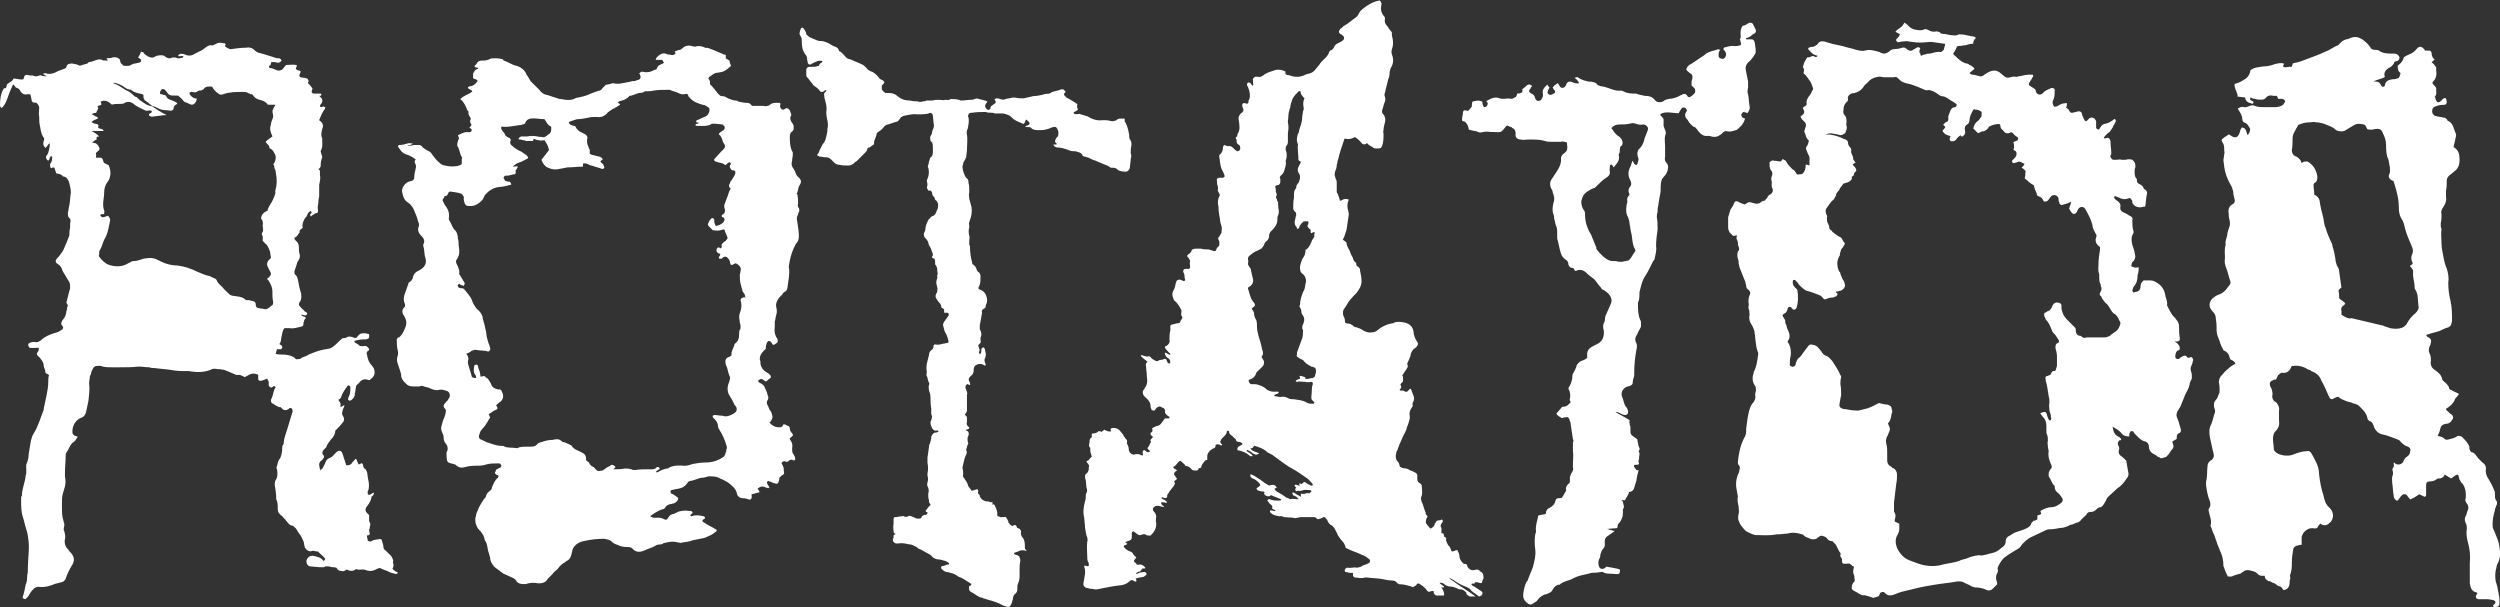
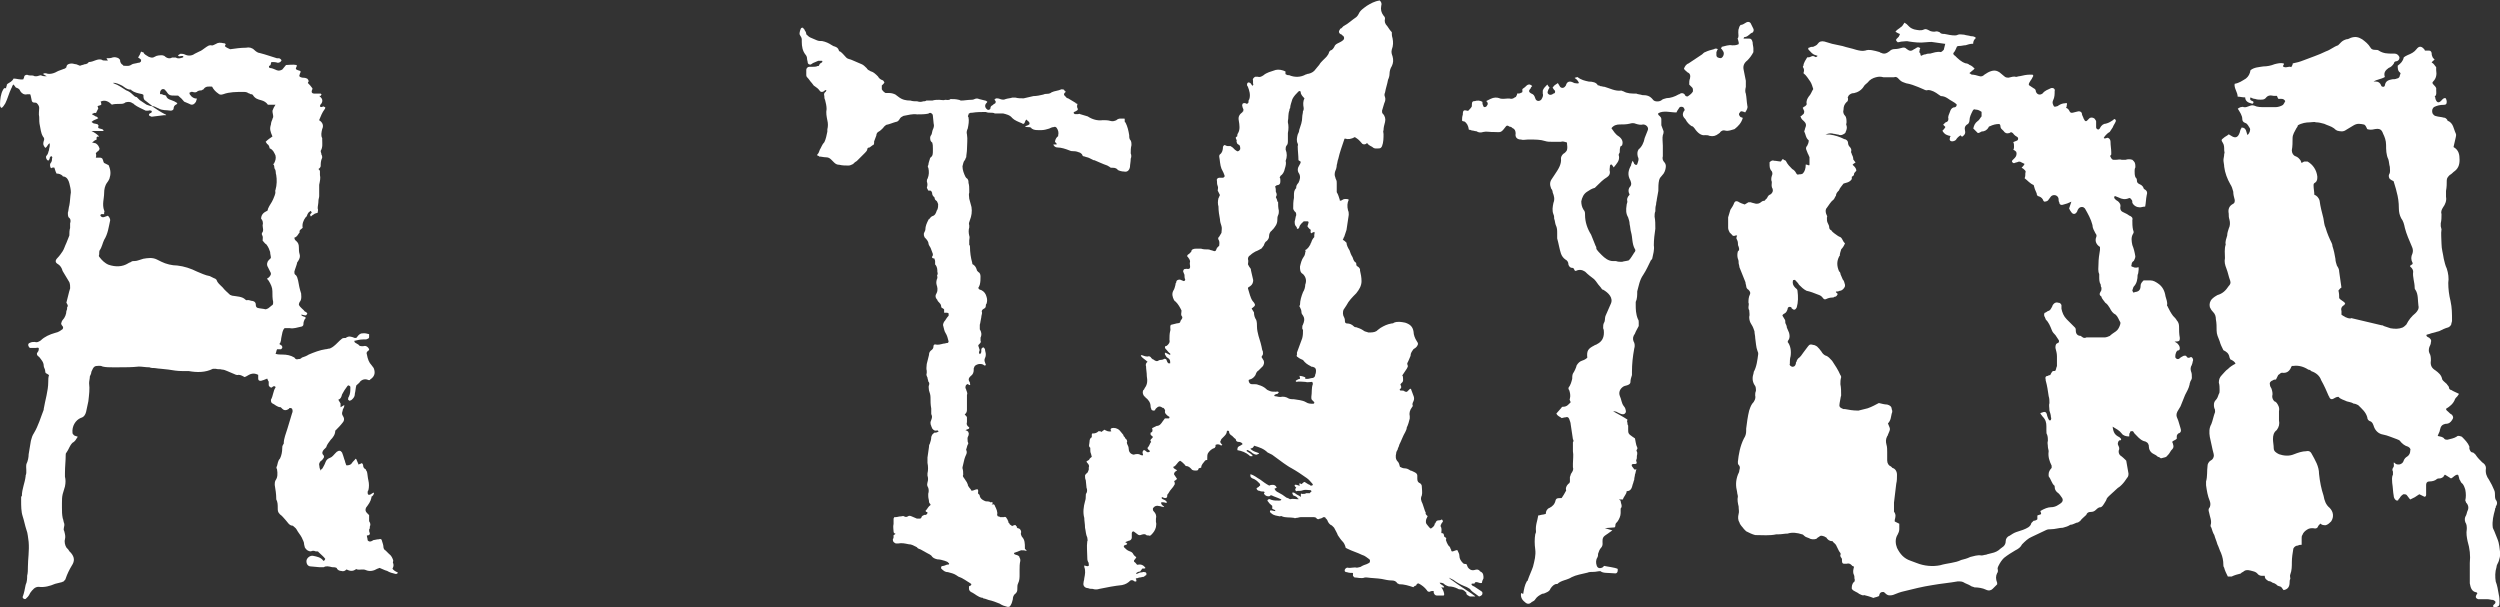
<svg xmlns="http://www.w3.org/2000/svg" id="Layer_2" viewBox="0 0 731.95 177.86">
  <rect x="0" y="0" width="731.95" height="177.86" fill="#333333" stroke="none" />
  <defs>
    <style>.cls-1{fill:#fff;stroke-width:0px;}</style>
  </defs>
  <g id="Layer_2-2">
    <path class="cls-1" d="M6.63,174.99v-.22c.44-1.1.66-2.43.88-3.54.44-.88.44-1.99.44-2.65.22-.88.22-1.77.22-2.65,0-2.21.44-4.64.22-7.29-.22-1.33-.22-2.43-.66-3.54-.44-1.33-.66-2.65-1.1-3.98-.44-1.33-.44-3.09-.44-4.42v-1.1c0-.22.22-.44.22-.44,0-1.99.88-3.76,1.1-5.75v-.22c.44-.88,0-2.21.22-3.31.44-.88.66-1.99.66-2.87l.66-3.98c.22-.88.44-1.55.88-2.21,1.33-2.21,1.99-4.64,2.87-6.85v-.22c.44-2.65,1.33-5.3,1.33-7.95,0-.66,0-1.33.22-1.99l-.66-.44c-.22,0-.44-.22-.44-.66,0-.66-.44-1.11-.44-1.55,0-1.11-.66-1.77-1.33-2.65q-.22,0-.22-.22c-.44-.22-.44-.44-.44-.88l.44-.66c.22-.88.22-1.1-.88-.88h-1.55c-.22,0-.22-.22-.44-.44-.22-.44-.22-.88.44-1.1.44-.22.88-.22,1.33-.22.66.22,1.1,0,1.77-.44,1.1-1.1,2.65-1.77,4.2-2.21,1.1-.22,1.55-.66,2.21-1.1.22-.44.22-.66-.22-1.11,0-.22-.22-.22-.22-.44s.22-.88.44-1.11c.66-.66,1.1-1.77,1.1-2.65.22-.44.22-.66.22-1.11.44-.44,0-.88-.22-1.33.44-1.55.66-2.87,1.1-4.2,0-.66,0-1.1-.22-1.77l-1.99-3.31c-.22-.88-.66-1.55-1.33-1.99-.88-.44-.88-1.1-.22-1.77s1.1-1.33,1.55-1.99c.44-.66.66-1.55,1.1-2.43l.88-2.21c0-.66,0-1.55.22-2.21v-1.33c.22-.66.22-1.33-.44-1.77-.22-.44-.22-.88-.22-1.33.22-.66.22-1.55.44-2.21.22-1.1.22-2.43.44-3.76,0-.88-.22-1.77-.44-2.65s-.66-1.77-1.55-1.99c-.22,0-.44,0-.44-.22-.44-.44-1.1-.66-1.77-.66-.44-.88-.44-1.33-.66-1.77-.44,0-.66,0-.88.22l-.22-.22c-.22-.66-.22-1.1.22-1.55.22-.44.22-.66.22-1.1.22-.22,0-.66-.22-.66s-.22.22-.44.44c0,.44-.22.66-.44.88-.44-.22-.66-.66-.66-1.11,0,0,0-.22.22-.44.44-.44.44-1.1.66-1.55,0-.44.22-.88.22-1.33v-.66c-.66.22-.66,1.1-1.33,1.33-.66-.88-.66-1.11-.44-1.99.22-.44.22-.88-.22-1.33-.66-1.11-.66-2.21-.88-3.09-.22-.88-.22-1.77-.22-2.65-.22-.88,0-1.77,0-2.65,0-.44-.22-.88-.66-1.33-.22-.22-.44-.22-.88-.22s-.66-.44-.66-.66c-.22-.88-.22-1.33-.44-1.77h-.88c-.88.22-1.55-.22-1.99-.88-.22-.66-.66-.88-1.33-1.1l-.66-.88c-.44.22-.44.88-.66,1.11-.66,1.33-1.1,3.09-1.77,4.42-.44.66-.66,1.1-1.1,1.33-.44-.22-.44-.66-.44-1.1,0-1.33.22-3.09.88-4.2.22-.44.44-.66.88-.44,0-.44.22-.66.22-.88s0-.22.22-.44c.66-.44,1.33-.66,1.77-1.55.88,0,1.99.44,2.87.22,0-.22.22-.44.22-.66,0-.44.44-.66.88-.66.44.22,1.1.22,1.77.22.22.22.66.22.88.22.66,0,1.1-.44,1.55-.22.44.22,1.1.22,1.55.22l-1.1-.66c.22-.22.44-.22.44-.22h.44c1.1.44,2.43,0,3.54-.66l1.77-.66c.22,0,.44-.22.66-.44,0-.88.88-1.1,1.55-1.1.44,0,.88.22,1.33.22l1.1.44c.44-.22.88-.22,1.33-.44.44,0,.88-.22,1.1-.44q0-.22.22-.22c1.33,0,2.43-1.1,3.76-.66.22.22.44.22.88.22h.88l-.44-.66c.66,0,1.33,0,1.77-.22.66-.22,1.33,0,1.77.22l.44.44c0,.88.44,1.33.88,1.55,0,.22.22.22.44.22.66,0,1.33.22,2.21-.44.44-.22,1.1-.22,1.77-.44.22,0,.44,0,.66-.22.22,0,.22-.66.22-.66-.22-.22-.44-.44-.88-.66.44-.66.66-1.11.88-1.77.22.22.44.22.66.22.22.66.88.88,1.55,1.33.66.22,1.1.44,1.77,0,.66-.44,1.55-.44,2.21-.44.22,0,.66.22.66.22.66.66,1.55.88,2.21.44h1.1c.66.44,1.33.22,1.99,0,.22,0,.22-.22.22-.22,0-.22-.22-.22-.22-.22h-.44c-.66.22-.88,0-.88-.22l.66-.44c.44,0,.88,0,1.33.22.88.44,1.99.44,2.87-.22l1.33-.66c.66-.22,1.1-.66,1.77-1.11.66-.44,1.1-.88,1.99-.66.22,0,.66-.22,1.1-.44.66-.44,1.33-.44,2.21-.22.22,0,.66,0,.66.44,0,0-.22.22-.22.44.44.44,1.1.66,1.55.88,1.55-.22,3.09-.44,4.64-.44.88-.22,1.77,0,2.43.66.44.44,1.1.88,1.55.88,1.77.44,3.54,1.1,5.08,1.55h.66c.44.22.66.44.66.66-.22.44-.66.66-1.1.66-.66-.22-1.1-.22-1.77-.22-.44.22,0,.88-.66,1.1-.22,0-.22.66.22.66.66,0,1.33.44,1.99.66.66.22,1.1,0,1.55-.22l1.1-1.33c.88,0,1.99-.22,3.09,0,.22.44-.22.66-.22,1.1.22.44.88.44,1.33.66.22.44-.22.66-.22,1.1-.22.22,0,.66.22.66.44.22.88.22,1.1.22.44,0,.66.22.88.22.22.22.44.44.44.88,0,0-.22.22-.22.44.44.44.88.88,1.33,1.55v.22c-.44.88-.22,1.33.66,1.33h1.77l.22.22c0,.22-.22.22-.22.44h-.44l.22.22q1.1.88.44,1.99c-.22.22-.44.44-.44.88.44.44.66,0,1.1,0,0,0,.22.22.44.22,0,.22,0,.44-.22.66-.66.88-1.1,1.99-1.55,3.09q0,.22.22.22c.88.66,1.1,1.55.66,2.43-.22.88-.44,1.99,0,2.65v.44c0,1.1.22,2.21-.44,3.31,0,.44.22.66.22,1.11.22.22.22.66.22.88-.44.88-.44,1.77-.44,2.43,0,.22-.22.66-.66.88.22.22.44.44.44.66v1.1c.22.88,0,1.77-.22,2.87v3.31c0,.44-.22.88-.22,1.33,0,.88-.22,1.55-.22,2.21.22.66,0,.88,0,1.33-.66.22-.88.22-1.1.44-.44.22-.66.44-.88.66-.22-.22-.22-.44-.22-.66l.44-.44c0-.22-.22-.44-.22-.44,0-.22-.22,0-.22,0-.22.22-.44.22-.66.66-.22.22-.22.88-.66,1.1-.66.88-1.1,1.99-.88,3.09-.44.44-1.1.66-.88,1.33-.44.44-.66,1.33-1.55,1.55,0,.66.44.88.66,1.1.44.44.66.88.66,1.77,0,.66,0,1.33.22,1.99.22.66,0,1.33-.44,1.99,0,.22-.22.22-.22.22-.22,1.1-.66,1.99-.88,2.87,0,.44,0,.66.22.88.66.44.66,1.1.88,1.77.22,1.33.44,2.43.88,3.76,0,.66.22,1.33-.22,2.21-.22.22-.44.66-.44,1.11.44.88,1.33,1.33,1.77,1.99.22,0,.44.22.66.44v.22c-.22.22-.22.44-.44.44-.44,0-.88-.22-1.33-.22.22.66,1.1.44,1.33.88,0,.44-.44.44-.44.88-.22.44-.22.88-.22,1.1,0,.44-.44.66-.66.66-1.1.22-2.21.66-3.31.44h-1.55c-.66.66-.66,1.55-.88,2.43-.22.66,0,1.55-.66,2.21l.66.44c.22.22.22.44.22.66-.22.22-.22.44-.44.44h-1.1c-.22.44-.22.88-.44,1.33.66.22,1.33.22,1.99.22,1.33,0,2.43.22,3.54.88.22.44.66.66,1.1.44.44,0,.66,0,1.1-.44.66-.22,1.33-.44,1.99-.88,1.55-.66,3.31-1.33,4.86-1.55.44,0,.88-.22,1.33-.22.44-.22.88-.44,1.1-.66.88-.66,1.55-1.55,2.43-2.21.22-.22.66-.22,1.1-.22.88-.66,1.55-.44,2.65,0h.44c.44-.44.66-1.1,1.55-1.33.66,0,.66-.22,2.21.22v.88c0,.44-.44.44-.88.66h-.88c-.88,0-1.77.22-2.65.44.22.22.22.44.22.44l1.1.66c.22.44.66.44,1.33.44.66-.22,1.33,0,1.77.88,0,0,0,.22-.22.44-.44.22-.66.66-.44,1.1.22,1.33.66,2.43,1.33,3.09l.66.88c.44,1.11.44,2.21-.66,3.09-.22.22-.44.22-.44.44h-.44c-.88-.44-1.77-.22-2.43.44-.22.44-.66.66-1.1,1.1-.22.66-.22,1.55-.44,2.43,0,.66-.22,1.1-.66,1.55-.22.22-.44.44-.66.44-.22.22-.44,0-.66-.22,0-.22,0-.66.22-.88.44-.88.44-1.77.44-2.43v-.44c0-.22-.44-.44-.66-.44l-.22.22c-.66.88-1.1,1.55-1.55,2.43-.22.88-.44,1.33-1.1,1.55l.66,1.1v1.11l1.1-.66c0,.66-.22.88-.44,1.33,0,.44-.22.66-.22,1.11s.22.66.44,1.1c.22.44.22,1.1-.22,1.55-.66.88-1.33,1.55-2.21,2.43,0,1.1-.66,1.99-1.33,2.65-.44.66-1.1,1.33-1.33,2.21l-.66.66c-.44.44-.66,1.1-.22,1.55.44.44.22.88,0,1.1-.22.44-.66.66-.88.88-.22.44-.44.66-.22,1.33,0,.22,0,.66.44,1.33,0-.44.22-.44.44-.66.22-.44.66-1.11.88-1.77.22-.66.66-1.11,1.33-1.33.66-.22,1.1-.88,1.55-1.33l.44-.44c.66-.44,1.1-.44,1.55.22.22.44.44,1.33.66,1.99.22.44.22.88.44,1.33q0,.22.22.44c.66,0,1.33-.22,1.55-.66s.88-.88,1.1-1.33c0,.22.22,0,.22.22l.66,1.55c.22-.22.66-.22.88-.44.22,0,.44.44.44.66,0,.44.22.88.66,1.1.22,0,.22.66.44.66.22.88.22,1.77.44,2.65s.22,1.99,0,2.87c-.22.22-.22.44-.22.66s0,.44.22.66h.44l1.1-.66c0,.22.22.22,0,.44,0,.22-.22.44-.44.66-.22,0-.22.22-.22.44-.22,1.1-.88,1.99-1.55,2.87q-.44.88.22,1.55l.66.66v1.77c.44.66.44,1.1.22,1.55,0,.44,0,.66-.22.88,0,.44,0,.66.22,1.1,0,.44-.22.66-.88.66,0,.44.22.88.22,1.33,0,.22.44.44.66.44.44,0,.66-.22,1.1-.44.44,0,.88-.22,1.55-.22.44-.22.88,0,.88.44.22.66.44,1.33.44,1.77s.22.88.66,1.1l.88.88c.88.66,1.1,1.33,1.33,1.99,0,.44-.22.66,0,.88.22.66,0,1.1-.22,1.55q.44.66,1.55,1.1c0,.44-.44.44-.66.44-.88-.22-1.77-.44-2.43-.88-.88-.22-1.55-.66-2.21-.88-.22,0-.44.22-.66.22-1.1.66-2.21.88-3.31.44-.88-.44-1.77,0-2.65-.22,0-.22-.22,0-.44,0-.88.66-1.77.44-2.65,0-.44.44-.88.66-1.55.44-.44,0-1.1-.22-1.33-.88-.44-.22-.88-.22-1.33-.22-.88-.22-1.77-.44-2.43,0h-1.33l-2.43-.22c-.88,0-1.33-.66-1.33-1.55s1.1-1.77,1.99-1.55c1.1.22,2.21.44,2.87,1.33,0,.22.44.22.66-.44-.44-.66-1.33-1.33-1.99-1.99,0-.22-.44-.22-.88-.22-.44-.22-.88-.22-1.33,0-.88,0-1.33-.44-1.77-1.1l-.22-.88c0-.88-.44-1.33-.66-1.99-.44-.88-1.1-1.55-1.55-2.43-.22-.44-.66-.66-1.1-1.1-1.1,0-1.55-1.1-2.21-1.77-.44-.44-.88-1.1-1.55-1.55-.66-.66-.66-1.1-.66-1.77,0-1.1,0-1.77-.44-2.65v-.22c0-1.33-.22-2.65-.44-3.98,0-.44,0-.88.22-1.33.66-.88.66-1.99.44-3.31-.22-.22-.22-.66,0-.88.22-.66.22-1.55.88-2.21.44-.88.66-1.99.66-3.09,0-.22,0-.66.22-.88,0-.22.22-.22.22-.44,0-1.55.66-2.87,1.1-4.42l1.33-4.42c.22-.44.22-.88,0-1.33-.22-.22-.44-.22-.66-.22,0,0-.22,0-.22.22-.66.44-1.33.66-1.99,0l-.44-.44c-1.1,0-1.77-.88-2.43-1.11-.44-.22-.44-.66-.44-1.1.66-1.1.66-2.65,1.33-3.54v-.22c-.44-.44-.88,0-1.1.22-.44,0-.66-.22-.88-.66v-1.1c-.22-.22-.22-.44-.44-.88l-1.1.44c-.22,0-.44.22-.88.22s-.66-.22-.66-.66v-1.1c-.88-.44-1.55-.44-2.21-.22-.66.22-1.1.66-1.77.88-.44-.22-1.1-.66-1.77-.66-.66.22-1.1-.22-1.77-.44l-1.55-.66c-.44-.22-1.1-.44-1.55-.44-.66-.22-1.1,0-1.77-.22h-.88c-2.21,1.1-4.64,1.1-7.07.66h-1.77c-1.55,0-2.87-.22-4.2-.44-1.55-.22-2.65-.22-3.98-.44-.44,0-1.1,0-1.55-.22-1.1,0-2.21-.22-3.09-.22-1.99.22-3.98.22-5.97.22h-1.77c-.88,0-1.99,0-2.87-.22-.44-.22-.66-.22-1.1-.22-1.33,0-1.55.22-2.21,1.77,0,.44-.22.88-.44,1.33,0,.66-.22,1.33-.22,1.99.22,1.77,0,3.31-.22,5.3l-.66,3.09c-.22.88-.66,1.55-1.55,1.77-1.55.66-2.65,2.43-2.43,4.42,0,.22.22.44.44.66.22.22.66.22,1.1.44l-.44.66c-.22.44-.66.88-1.1,1.1-.88.88-1.1,1.99-1.77,2.87-.22.22-.22.44-.22.66,0,1.77-.22,3.31-.22,5.3v1.1c.22.88.22,1.77,0,2.87l-.66,2.21c-.22.88-.22,1.77-.22,2.65v1.33c0,1.1,0,1.99.22,3.09.22.44.22,1.11.44,1.55.22.88-.44,1.55,0,2.21.22.88.44,1.55.22,2.43-.22.66,0,1.77.44,2.43.44.44.66.66.88,1.1l.44.44c1.1,1.33,1.1,2.43.22,3.76-.66,1.1-1.33,2.43-1.77,3.76,0,.22-.22.44-.66.88-.22,0-.44.22-.66.22l-1.77.44c-1.55.66-3.09,1.1-4.86.88-1.1,0-1.77.88-2.43,1.77-.22.44-.44.88-.66,1.1l-.66.66c-.44.22-.88-.22-.88-.44ZM28.94,39.99h-.44l-.22.22v.66q-.66.22-1.33.88c.44,0,.88.22,1.1.22.66.44.88.88,1.1,1.55,0,.22-.22.66-.66.88l-.44.44q.22.66,0,1.33h1.33c.22,0,.66.22.66.44.22.44.22.88.44,1.1l1.33.66c.66,1.55.66,2.65.22,3.98-.22.44-.44.88-.66,1.1-.66.88-.88,1.99-.88,3.09,0,1.55-.66,3.31,0,5.08.22.22,0,.44,0,.66v.44c-.44,0-1.1-.22-1.1.44.66.88,1.33.22,2.21,0,.44.44.66.88.66,1.33-.44,1.99-.66,3.98-1.77,5.74-.44.88-.66,2.21-1.33,3.09-.22.44,0,1.1-.22,1.55,0,.22.22.44.22.44.66.88,1.55,1.77,2.65,2.21,1.99.66,3.98.66,5.74-.44.22-.22.66-.22.88-.44.22-.22.66-.22,1.1-.22.66,0,1.55-.44,2.43-.66,1.33-.22,2.65-.44,3.98.22l1.33.66c1.33.66,3.09,1.1,4.64,1.1,1.99.22,3.98.88,5.75,1.77,1.1.44,2.43,1.11,3.76,1.33l1.33.66c.22,0,.44.22.66.44.22.88,1.1,1.55,1.77,2.21.66.88,1.55,1.55,2.21,2.21.22,0,.44.22.66.22,1.33.22,2.87.22,3.76,1.11q.22.22.44.22c.66-.22,1.1.22,1.77.22q.88.22.88,1.11c0,.22,0,.66.44.88.66.22,1.55.22,2.43.44.22,0,.44-.22.66-.22.22-.22.66-.44,1.1-.88.44-.22.44-.44.44-1.11-.22-.88-.22-1.99-.22-3.09s-.44-1.99-1.1-3.09c-.22-.22-.44-.44-.44-.66.22,0,.22-.22.44-.22.66-.66.88-1.1.44-1.77l-.66-1.33c-.44-.66-.22-1.55.22-1.99l.66-.66c0-.66-.22-1.1-.22-1.77-.22-.66-.44-1.33-1.1-2.21-.44-.22-.66-.66-1.1-1.11,0-.66.22-1.1-.22-1.77v-.44c.66-.66.22-1.55.22-2.21.22-.88,0-1.55-.44-1.99,0-1.1.66-1.77,1.55-2.21.22,0,.44-.22.44-.66.44-1.11,1.1-1.77,1.55-2.87.22-.66.66-1.33.66-2.21-.22,0,0-.44,0-.44.44-1.55.44-3.09.22-4.42-.22-.44,0-1.33-.44-1.77-.22-.44,0-1.1-.44-1.33q0-.22.22-.22c.44-.88.66-1.55.44-2.43-.44-.88-.66-1.55-1.55-1.99-.22,0-.22-.22-.22-.44-.22-.44-.22-.66-.66-.88l-.44-.66c.66-.66,1.33-1.11,1.99-1.55-.66-1.55-.88-2.21-.44-3.54,0-.44.22-1.11.44-1.55,0-.22.22-.44.22-.66,0-.66-.22-1.1-.22-1.77.22-.66.44-1.1.88-1.77h-2.21c-.44-.66-1.1-1.1-1.99-1.33s-1.77-.44-2.43-1.55c-.22-.22-.44-.22-.66-.22-.22-.22-.66-.22-.88-.44-.44-.22-.88-.22-1.1-.22-2.21,0-4.2,0-5.97.66-.66.22-1.1.22-1.55-.22-.66-.44-1.33-1.11-1.77-1.99-.88,0-1.77-.22-2.43.66,0,.22-.44.22-.66.44-.22,0-.66,0-1.1.22-.44.44-.88.44-1.55.22h-.44s-.22.22-.44.22c0,.22,0,.44.22.66.44.66,1.1,1.1,1.99,1.1-.22.44-.22.88-.44,1.1-.44.66-1.1.88-1.77.44l-1.55-.66q-.66-.88-1.77-1.77h-.66c-1.77,0-1.99,0-2.87-1.33l-.22-.22c-.22-.44-.88-.44-1.1-.22-.44.44-.44.66-.44,1.33.44,0,.66,0,.88.22.44,0,.66.22.88.22.22.88.88,1.11,1.55,1.33.66.22,1.1.44,1.77.88-.22.22-.22.44-.44.44-.44.22-.66.66-.66,1.1s-.44.66-.88.66c-1.33-.22-2.43,0-3.54-.66-.66-.22-1.1-.66-1.77-.66l-1.99-1.55c-.44-.22-.66-.66-.66-1.33v-.44c-.22,0-.22-.22-.44-.22-1.1-.22-2.21-.44-3.09-1.11,0-.22-.22-.22-.66-.22-.88-.22-1.33-.66-1.99-1.1-.88-.44-1.77-.88-2.65-.88q0,.22.22.22c1.33.44,2.43,1.33,3.54,1.99.66.22,1.33.66,1.77,1.11.44.44.88.88,1.33.88l.88.88,1.99,1.33c.66.22,1.1.44,1.55.44,1.33.88,2.65,1.77,3.98,2.43.22,0,.22.22.22.22h-.66l-3.54.44c-.22,0-.44-.22-.66-.22-.22-.22-.22-.66,0-.66.22-.22.44-.22.44-.22q.22-.22.22-.44c0-.22-.22-.22-.22-.22-.44-.22-.66,0-.88,0h-.66c-1.33-.66-2.43-1.1-3.31-1.77-.22-.22-.44-.44-.66-.44-.44-.44-1.33-.44-1.99-.22-.44.44-1.1.44-1.77.44s-1.55,0-2.21.22c-.88-.88-1.99-1.55-3.31-.88.22.22.22.66.22.88-.22.22-.66.22-1.1.44l.22.66-.66,1.33h-.66c0,.22-.44.22-.44.22,0,.22,0,.44.44.44.22.22.66.44.88.44l.44.44c-.66.44-1.33.44-1.99,1.1l.66.44c.44,0,.88.22,1.1.22.22.22.44.44.22.66v.44c.44.22.88.22,1.33.44,0,0,.22.22.22.44h-3.54c.88.44,1.55.88,2.21,1.55Z" />
-     <path class="cls-1" d="M151.3,170.35c-.22-.66-.88-1.1-1.55-1.33l-2.43-1.11-2.65-1.99c-.44-.66-.88-1.1-1.1-1.99,0-.88-.44-1.77-.66-2.65-.22-.88-.22-1.77-.66-2.65-.22-.22-.44-.66-.44-1.1-.22-.88-.88-1.77-1.55-2.43-.44-.44-.66-.88-.88-1.55-.22-.44-.22-1.1-.22-1.77.22-.66.22-1.55.66-2.21.44-1.33,1.1-2.21,1.77-3.31.22-.22.66-.66.66-.88.22-.88.66-1.33,1.33-1.77.22-.22.44-.44.44-.88.44-1.1.88-2.21,1.77-2.87,0,0,0-.22.22-.44-.22-.44-.66-.22-.88-.66-.22,0-.22-.22-.22-.44.22-.22.22-.66.44-.88l1.33-.66c0-.22.22-.44,0-.66,0-.22-.22-.22-.44-.44h-.66c-.88,0-1.99,0-2.87.22-.66.22-1.55.44-2.43.44-1.33,0-2.87,0-4.2.44-.88.22-1.55.22-2.43-.44-.22-.44-.88-.44-1.55-.66-1.1-.22-1.33-.66-1.33-1.77,0-.66-.22-1.33.22-1.99.22-.66,0-1.55-.44-1.99-.44-.44-.66-1.11-.66-1.77s-.22-1.11-.44-1.55c-.22-.66-.44-1.11-.22-1.77.22-.88.44-1.77.88-2.65.22-.66.44-1.33.44-2.21-.88-.88-.88-1.33,0-2.21.22-.22.22-.44.44-.44l.66-1.1c.22-1.33-.44-1.77-1.55-1.99-.66-.22-1.33-.22-1.99,0-.88,0-1.55-.22-2.43-.66-.44-.22-1.1-.22-1.55-.44-.44-.22-.88-.22-1.33,0h-1.55c-.66,0-1.33,0-1.99-.44-.66-.66-1.55-1.33-1.77-2.43,0-.66-.22-1.33-.44-1.99l-.66-1.99c-.22-.66-.22-1.33,0-1.99.22-.66.22-1.1,0-1.99-.22-.88-.22-1.99-.22-2.87,0-.22.22-.22.22-.44s.22-.22.44-.22c1.1-.88,1.55-2.21,1.99-3.31.22-.88.22-1.55-.22-2.43-.22-.44-.44-.88-.66-1.11-.22-.88-.22-1.33.44-1.99l.22-.22c0-.44,0-.88-.22-1.1-.22-.66-.22-1.33,0-2.21l1.33-3.76c.22,0,.44-.22.88-.66,0,0,0-.22.22-.44.22-1.33.88-1.99,1.99-2.43,1.55-.88,2.21-1.99,1.77-3.54-.44-1.1-.22-2.43-.66-3.54,0-.22,0-.66.22-.88.22-.66,0-1.33-.66-1.99l-.22-.22c-.66-.66-1.1-1.55-.66-2.65.22-.44,0-1.11-.22-1.55-.22-1.11-.66-1.99-1.1-3.09-.22-.66-.66-1.33-1.33-1.99l-.88-.66c-.88-.66-1.1-1.77-1.33-2.87-.22-.88.66-2.43,1.77-2.87.44-.22.88-.22,1.33-.44.22-.22.44-.44.44-.66,0-1.11.22-1.99.44-2.87.22-.66,0-1.1-.22-1.55-.22-.44,0-.88.22-1.1,0,0-1.55-1.1-2.43-1.33s-1.55-.66-1.99-1.33l-.66-.88c-.22-.22,0-.66.22-.66.88,0,1.77-.22,2.43-.44.44-.22,1.1,0,1.55,0,0,.22-.44.22-.66.44-.22,0-.66,0-.88.22.66,0,1.33,0,1.77-.22h1.55c.44,0,.88.22,1.1.66.66.44,1.1.88,1.77,1.1.44.22.88.66,1.1,1.11.66.88,1.33,1.77,2.21,2.43.44.44.88.66,1.33.66,1.55.44,3.09.44,4.42,0,.66-.22.66-.44.66-.88v-1.1c0-.22.22-.44,0-.44-.66-1.1-.66-2.43-1.33-3.31v-.22c0-.66.22-1.33.44-1.77.22-.44-.22-.66-.22-1.1.88-.44,1.99-1.1,3.09-.88.44,0,.66,0,.88-.44.22-.44-.22-.66-.66-.88.22-.22.44-.44.66-.88-.22-.22-.44-.66-.44-1.11,0-.22.22-.44.22-.66-.22-.66-.88-1.11-.66-1.99,0-.22-.44-.44-.44-.66-.44-1.1-.88-2.21-1.99-3.09,1.1-1.1,2.43-1.33,3.54-2.21-.22-.22-.22-.44-.44-.44-.22-.22-.66-.22-.88-.66.22-.44.44-.44.88-.44.88-.22,1.33-.66,1.99-1.55-.22-.66-1.1-.44-1.33-.88v-1.33c.44-.66.66-1.33,1.55-1.33-.22-.66-.88-.22-1.1-.66v-.22c.44-.44.66-.66.88-1.1.22-.22.66-.44,1.1-.44.88,0,1.55,0,2.43-.44.44-.44,3.09-.22,3.76,0,.22.22.22.44.44.44,1.33.44,2.43,1.33,3.76,1.55,1.33.44,2.43,1.33,2.87,2.65.44.44.66,1.1,1.1,1.77l2.65,2.65c.44.66,1.1,1.11,1.77,1.33,1.1.22,1.99.66,2.87.88.66.22,1.1.44,1.77.44,1.1.22,2.43.44,3.54,0,.44-.22.88-.44,1.33-.44,1.1-.22,1.99-.44,3.09-.88.88-.44,1.77-.66,2.87-1.11.44,0,.88-.22,1.1-.66l1.1-1.11c.44,0,.88-.22,1.33-.22.22-.22.66-.22.88-.22,1.55.44,3.31-.22,4.86-.44.44-.22,1.1-.22,1.55-.22.22-.22.44-.22.44-.22,1.1-.22,1.33-.66.88-1.77l-.22-.22c.44-.44.88-.66,1.33-.44,1.1.22,1.99,0,2.87-.44.22-.22.44-.22.66-.22.44,0,.22-.88,1.1-1.33l1.33-.66c0-.22-.44-.44-.44-.88h-1.99c0-.22.22-.44.22-.66.88-.88,1.77-1.55,2.87-1.11.44.22.66.22,1.1.22.44.22,1.1.22,1.55-.22.22-.44-.22-.44-.22-.66l1.1-.44c.44,0,.88-.22,1.1-.44.88-.88,1.99-1.1,3.09-.66.44,0,.66.22,1.1,0,.88-.22,1.77,0,2.65.44h.66l1.77.66,3.09,1.33c.22,0,.44,0,.44.22v.88l1.1.66q0,.66.44,1.55c-1.77,1.55-2.21,1.77-3.98,1.99-.88,0-1.55.66-2.21,1.11-.22,0-.44.44-.44.66q.66.66.44,1.55c.88.88,1.77,1.99,2.43,2.87.44.44.66.66,1.1.66.66,0,1.1.22,1.77.66.66.22,1.55.66,2.43.66.22,0,.44,0,.44.22.88.22,1.77.44,2.87.44.66,0,.88.44,1.33.88h3.31c.66.22,1.33,0,1.77-.22.88-.88,1.99-.66,3.09-.66.22.44,0,.66,0,.88s0,.44.22.66c.22.44.44.44.88.44l.66-.44c.44,0,.88.22,1.1.66.22.44.22.88.44,1.1,0,.22,0,.44-.22.66-.22.66,0,1.1.22,1.55.22.22.44.66.66,1.1,0,.66.22,1.33-.44,1.77-.44.22-.66.88-.66,1.33,0,1.55,0,3.09.66,4.42.22.22.22.44.22.88,0,.66-.22,1.33-.22,1.99-.22.66-.22,1.33.22,1.99.22.22.44.66.66,1.1.22.66.44,1.33,1.1,1.77.66.66.88,1.33.22,2.21-.44.66-.44,1.55-.66,2.21-.22.22-.22.44,0,.44.22,1.1.22,1.99.22,2.87-.22.22,0,.66,0,.88.44.44.44,1.1.22,1.55-.22.22-.22.44-.22.66-.44.66-.44,1.33-.22,2.21.22,1.33.44,2.87.44,4.2,0,.88-.22,1.55-.88,2.21l-.66,1.33c-.66,1.55-1.1,3.09-1.33,4.86,0,.22-.22.66,0,.88.22,1.77-.22,3.76-.44,5.52,0,.44-.22,1.1-.66,1.33-.44.22-.66.44-.88.88l-.88.88c-.66.88-1.1,1.77-.88,2.87.22.66.22,1.55,0,2.21-.22.66-.22,1.33-.44,1.99v1.55c-.22,1.1,0,2.43.66,3.31.22.44.22.88.22,1.11-.22.22-.44.44-.88.66-.22.22-.44.22-.66,0-.22-.44-.44-.66-.66-.88-.44-.22-.66,0-.88.22q-.44.88-.44,1.99l-.66.66c-.66.66-1.1,1.33-1.1,2.43.22.44.22.88.22,1.33.22,1.1.88,1.99,1.77,2.43.44.22.66.44,1.1.88.22.22.22.66,0,.88-.44.22-.88.66-1.1.88-.66.22-.88-.66-1.55-.66-.22,0-.66.22-.88.44,0,.44.22.66.44.66.88.44,1.33.88,1.55,1.55.44.88.66,1.55.88,2.43.22.22,0,.66,0,.88-.44.66-.44,1.1-.22,1.55.44.66.44,1.33.88,1.77.44.44.44,1.11.66,1.77,0,.66-.44,1.11-.66,1.55q-.22,0-.22.22c.88.88,1.55,1.33,2.87,1.33.66,0,.88-.22,1.1-.66,0-.22.22-.22.22-.22.44,0,.66.22,1.1.44.44,0,.66.44.66.88s.22.88.66,1.33.22.66,0,.88-.44.44-.66.44v.44c.66.88.88,1.55.66,2.65,0,.66,0,1.33.44,1.77.22.44.44.66.44,1.1.22.44-.22.66-.44.66-.66-.44-1.1-.22-1.55.22-.22.22-.66.22-1.1,0-.44,0-.88.22-.88.66.66,1.1.66,1.33.66,2.21.22.66,0,1.11-.66,1.33l-.66.66c0,.44,0,.66-.22,1.1,0,.44-.44.66-.66.66-.44-.22-.66-.22-.88-.22-.44-.22-.66-.44-1.1-.44-.22-.22-.44-.22-.66,0-.22.22,0,.44,0,.66l.66,1.1c-.22,0-.44.22-.44.22-.22-.22-.44-.22-.66-.22-.66-.44-1.33-.44-1.99,0,0,0-.22.22-.44.22l.66,1.11-2.43.66c0,.22.22.66,0,1.11,0,.22-.22.44-.66.44-.44-.22-1.1-.44-1.99-.44-.66,0-1.33-.44-1.55-1.11-.22-1.55-1.33-2.43-2.43-3.31-.22-.22-.66-.44-1.1-.66-.66-.44-1.1-.44-1.77-.88-.88-.44-1.99-.44-3.09-.44-.66.22-1.33.44-2.21.44-.88.22-1.77.66-2.87.88-.44,0-.88.22-1.1.66-.88,1.33-1.99,1.55-3.31,1.77-.44,0-.66.22-1.1.22-.22,0-.44.22-.44.22-.22.44,0,.66.22.88.66.22,1.1.66,1.77,1.1.22.22.22.66,0,.88-.22.44-.66.66-1.1.88-.22,0-.66.22-1.1.22-.66.22-1.1.44-1.33.88-.22.44-.66.66-1.1.66-1.1.44-2.21,1.1-3.09,1.77-.22,0-.22.22-.22.22l.22.22c.22,0,.44.22.66.22h1.1c.66,0,1.33,0,1.99.44.44.22.88.22,1.1-.22.44-.88,1.1-1.33,1.77-1.33l1.33-.66c.88-.22,1.99-.44,3.09-.22.44,0,.88,0,1.1.44,0,.44-.66.44-.66.88,0,0,0,.22.22.22h.22c1.1-.44,2.21-.22,3.31,0,.22,0,.44.22.44.22.22.44,0,.44-.22.66-.22,0-.22.22-.44.22,0,.66.22.66.66.88.88.66,1.99,1.1,3.09,1.77,0,0,.22.22.44.22,0,.44-.22.66-.44.66-.88.88-2.21,1.33-3.31,1.77l-3.31.66c-.88.44-1.99.44-3.09.66-.22.22-.66,0-1.1,0-1.55-.44-2.87-.22-4.42.22l-.22.22c-.66.22-1.33,0-1.99.44-.66.44-1.33.66-1.99.88l-1.55.66c-1.1.44-2.21.44-3.09-.44-.44-.66-1.1-.66-1.77-.66-1.1,0-1.99-.22-2.87-.66-.66-.22-1.1-.44-1.55-.88-.66-.66-1.33-.66-2.21-.88-1.99,0-3.98.22-5.97.66l-.88.22c-1.55.66-2.43,1.55-2.65,3.09l-.22.88c-.22.66-.44,1.11-1.1,1.55-.22,0-.44.22-.66.44-.88.44-1.55,1.1-2.21,1.99-.44.44-1.1.88-1.55,1.55l-1.33,1.33c-.44.88-1.33,1.33-2.43,1.33h-.44c-1.1-.22-2.43-.22-3.54.22h-.88c-.66,0-1.33-.22-1.77-.66ZM130.31,60.1c.88,1.11,1.33,2.21,1.1,3.76v.44c.66.88.88,1.99,1.55,2.87.88.66,1.1,1.77,1.1,2.65.22.66.22,1.33.22,1.99.22,1.33.44,2.65-.44,3.98-.44.44-.44,1.11,0,1.77,0,.22.22.22.22.44.22.66.44,1.1.44,1.77-.22.22,0,.66.22.88l1.33,2.21c0,.22,0,.44-.22.66,0,.22-.22.22-.44,0-.44,0-.66-.22-.88-.44-.44.22-.66.44-.44.66,0,.22.22.44.22.44.44.22.66.22,1.1.22.22,0,.44.22.66.44.88,1.11,1.77,1.99,2.21,3.31.44,1.11,1.1,2.21,1.99,2.87.66.66,1.1,1.55,1.1,2.21.22.66.22,1.1.44,1.55.22,1.33.66,2.43.66,3.54.22.88.44,1.99.88,2.87,0,.22.22.66.22,1.1,0,.22-.44.66-.66.66-1.1-.44-1.99-.22-3.09-.44-.66-.22-1.1,0-1.77.22-.22.22-.44.44-.66.44-.22.22-.44.22-.88.44q.66.66.66,1.55c-.22.66-.22,1.1,0,1.77l.88,2.87c0,.66.44.88,1.1.88.22,0,.44-.22.22-.44v-.22c-.88-.88-.66-1.99-.44-3.09.22,0,.44-.22.44-.22.22,0,.44.22.44.22.22.22.22.44.22.66.22.44.22.88.44,1.11,0,.44.22.88.22,1.55h.44c.44-.22.88-.22,1.1.22l.66.44c.44.66.88,1.33,1.1,1.99.44.66.88.88,1.77,1.11h.66c.22.22.44.22.44.44.44.88.88,1.99-.22,3.09-.44.22-.88.66-1.33,1.1v.22s.22,0,.22.22c.22.44.22.66-.22.88s-.66.22-.88.44l-1.33.88c.22.44.22.66.44.88-.66,1.1-1.33,2.43-2.21,3.31-.44.44-.88,1.11-.88,1.55-.44.88-.22,1.55.66,1.77l1.33.66c1.55.44,2.87,1.1,4.42,1.1.44,0,.66,0,.88.22,1.1.44,2.43.22,3.54.44.22,0,.44,0,.66-.22.88-.22,1.77-.22,2.65-.22h1.1c.66,0,1.33-.22,1.77-.88.44-.22.66-.44,1.1-.44,1.1-.44,2.21-.66,3.31-.66.88-.22,1.77-.44,2.65.44.22.22.44.22.66.22l1.55.66c.22.22.66.22.66.44.44.66,1.1,1.11,1.77,1.33l1.33.66q1.33.66,1.1,2.21l.88.66c.22.66.66,1.1,1.33,1.33l.66.66c.22.44.88.66,1.33.44.22,0,.66,0,.88-.22.66-.44,1.1-.88,1.77-1.1.22-.22.66-.44.88-.44.44.22.88.44.88.66s-.22.22-.22.22c0,.22-.22.22-.44.44,1.33,0,2.21,0,3.31-.22.66,0,1.33,0,1.99.22.44.22.88.22,1.1.22,1.33-.22,2.65-.22,3.98-.22.88,0,1.77.22,2.43-.66h.22c.22,0,.44,0,.44.22.22.22.22.44,0,.44l-.66.44c-.22,0-.22.22-.22.44h.44c.66-.44,1.55-.88,2.65-1.1.22,0,.44,0,.66-.22,1.1-.66,2.21-.66,3.54-.66,1.1.22,2.21,0,3.31-.44,1.33-.22,2.43-.44,3.76-.44,2.21,0,3.98-.66,5.52-1.77.22-.44.44-.66.44-1.11.22-.22.22-.66.22-.88.22-.44.22-.88,0-1.33-.44-1.55-1.1-3.09-1.99-4.42-.22-.44-.44-.66-.44-1.1,0-.88-.44-1.55-1.1-2.21l-.44-.44v-.44c.22,0,.22-.22.44-.22.66,0,1.55.22,2.43.22,1.1.44,2.21,0,3.31-.66.66-.44,1.1-.88.66-1.99l-.44-.44c-.44-1.1-1.1-2.21-1.77-3.31q-.66-1.77.22-3.54v-.22c.22-.44.22-.88.22-1.1-.44-.88-.66-1.99-.88-2.87-.22-.44-.44-.88-.44-1.33-.22-.88.22-1.55,1.1-1.77l.66-.44c-.22-1.1.66-2.21.88-3.31l.22-.22c.88-.66,1.1-1.55,1.1-2.43,0-.44,0-1.11.22-1.55.22-.22.22-.44.22-.88,0-.22,0-.66-.22-1.1,0-.88-.44-1.77,0-2.87.44-1.1.66-2.43.22-3.76,0-.44.22-.66.88-.88h.44l.22.22v-.22h-.22c0-.44,0-.88-.44-1.33-.22-.22-.44-.66-.44-1.11-.22-.44-.22-.88-.44-1.55-.22-.88-.22-1.55-.22-2.65,0-.22.22-.66.22-1.11.22-.66,0-1.1-.44-1.55-.22-.22-.44-.44-.66-.44l-.22-.22c-.66,0-.88.66-1.55.44,0-.22-.22-.44-.22-.66,0-.66-.44-1.11-.88-1.55-.22-.22-.66-.22-1.1,0-.22.22-.44.44-.66.44h-.44s-.22-.22-.22-.44c.22-.22.44-.66.44-.88s-.22-.22-.44-.22c-.44-.22-.44-.44-.66-.66,0-.44,0-.66.22-.88.22-.44.66-.22.88,0h.22s.22-.22.22-.44c-.22-.66.22-1.1.88-1.55.22,0,.22-.22.44-.44.44-.22.44-.66.22-1.1l-.66-1.55c0-.22,0-.44-.44-.44-.88.44-1.99.44-3.09.22l-1.1-1.1c-.22-.22-.44-.66-.22-.88.22-.44.44-1.1.88-1.33,0-.22.22-.22.44-.22s.22.22.44.44c0,.44,0,.88.22,1.33,0,.44.44.66.66.44.88-.22,1.77-.66,1.99-1.33.22-.44.22-.88-.22-1.11-.22,0-.44,0-.44-.44,0-.22.22-.44.44-.44.44-.44.66-.88.44-1.55-.22-.66-.22-1.11,0-1.55l.66-1.77c.44-.88.44-1.77,1.1-2.65-.66-.44-.66-1.1-.22-1.55,0-.44.22-.66.44-.88.44-.66.88-1.33,1.1-1.99v-.66c-.22,0-.22-.22-.22-.22-.44,0-.88,0-1.1-.44-.22-.44-.44-.66-.22-1.1.22-.22.22-.44.22-.44v-.22c-.22-.22-.44-.22-.44-.22-.44.22-.66.44-1.1.88-.88-.88-2.43-.66-3.31-1.33v-.44l2.21-2.43c.66-.44,1.1-1.1.88-1.77-.22-.44-.66-.88-.66-1.33-.22-.66-.44-1.33-1.1-1.77.22-.44.44-.66.66-.66.22-.22.44-.44.66-.44.44-.44.44-.66.44-1.11l-.66-.66-2.21-.22h-.88c-.88.66-1.99.66-3.09.66h-.88c-.44,0-.66,0-.88-.22,0-.22.22-.44.66-.44q.22-.22.44-.22c-.44-.22-.88,0-.88-.44,0-.22.22-.44.44-.44.66-.22,1.33-.66,1.99-.88.66-.22,1.1-.66,1.33-1.33.22-.44.22-.88,0-1.33-.66-.44-1.1-.88-1.77-.88-1.55-.44-2.87-.88-3.98-2.21l-.22-.22c-.22-.88-.44-.88-1.33-.66-.44,0-.88,0-1.33-.22-.88-.44-1.77-.66-2.43-.88-.22-.22-.44-.22-.66-.22-1.55,0-2.87,0-4.42.22-.88.22-1.77.22-2.65.22,0,0-.44.44-1.1.44-1.1,0-1.99.66-3.09.88-.22,0-.44,0-.44.22-.66.66-1.55,1.11-2.65,1.33-.22,0-.44.22-.66.44.22.22.66.22.66.66-.44.22-.88.66-1.55.88,0,.22-.22.22-.44.22-.44.44-1.1.66-1.55,1.11-.88,1.1-1.99,1.55-3.31,1.33-.88,0-1.77,0-2.43.22-1.1.22-2.21.44-3.31.44l-1.99.66c-.22,0-.22.22-.44.44l.44.44c.44.22.88.44,1.33.44.44.22.44.88.88,1.11l.44.44,1.33.66c.44.22.88.44,1.1,1.1-.22.88-.22,1.77.22,2.65.22.22,0,.66.44.88v1.33c.22,0,.44.22.44.22l2.65.66c.22.22.66.22.66.88-.22,0-.44.22-.66.44.22.44.66.66.88.88,0,.22.22.44.22.66.22.22,0,.66-.44.66-.22,0-.44,0-.66-.22-1.1-.22-1.99-.66-3.09-.88-.66-.44-1.33-.66-1.99-.44v.88c-1.55,0-3.09.22-4.64.22-.66.22-1.33.22-2.21.44-.88.22-1.55.22-2.43,0-.66-.22-1.33-.44-1.77-.88-.44-.44-.88-1.11-1.1-1.77l2.21-2.87c-.22-1.1-.66-1.99-1.33-2.87-.66,0-1.1.22-1.55,0-.66,0-1.1-.22-1.55-.44-.22.44-.22.66-.44.66h-1.77c-.44-.22-1.1-.22-1.77-.44h-.44v-.44l.66-.44h1.77c1.1-.22,1.99-.22,3.09,0,.44.22,1.1,0,1.55.22.88,0,1.33-.66,1.99-1.1.44-.44.44-.88.44-1.55v-.44c-1.1-.44-1.33-1.33-1.99-2.21-1.1,0-2.21-.22-3.31-.22-.88,0-1.77.22-2.21,1.1,0,.44-.44.66-.88.66-.22.22-.66.22-.88.22-1.77.22-3.54.66-5.08.44h-.22c-.22.44,0,.88.22,1.11.22.44.66.66.88,1.33,0,.22.22.22.44.44s.66.44.88.44c.22.22.44.66.22.88-.22.66,0,1.1.44,1.33.66.66,1.33,1.1,2.21,1.55.66.22,1.1.66,1.77,1.11.22,0,.44.44.66.66.22.22,0,.44,0,.44-.88.44-1.55.88-2.21,1.1-.88.22-1.55.66-2.21,1.33.66,0,1.1-.22,1.55,0l-.66,1.1c-.22.22.22.66-.22,1.1-.66,0-1.55.44-2.43.44h-.44c-.44.22-.66.66-.22,1.1,0,.22.22.44.44.44.44.22.66.22,1.1.22.22.22.44.44.44.88-1.1.22-2.43.66-3.54.66-1.77.22-3.09,1.11-4.2,2.43-.22.44-.44,1.1-.88,1.55-1.33,1.33-2.43,1.77-4.2,1.55-.22,0-.44-.22-.66-.44-.22-.44-.44-1.1-.44-1.77.22-.44-.22-.88-.66-1.33-1.1-.44-2.21-.44-3.31-.66l-.44.22c-.22.66-.44,1.11-1.1,1.11,0,0-.22.22-.22.44-.22.22-.44.44-.44.88l.66,1.33Z" />
    <path class="cls-1" d="M292.75,176.76c-1.1-.44-2.21-.88-3.31-1.1-.66-.22-1.1-.44-1.55-.44,0-.22-.22-.22-.44-.22-1.1-.22-1.99-1.1-2.87-1.55-.22,0-.22-.22-.44-.22-.22-.22-.44-.44-.44-.88v-.66q.22-.22.44-.22c.22-.22.44-.44,0-.66-1.1-.66-2.21-1.55-3.54-1.99l-.66-.44c-.66-.44-1.55-.66-2.43-.88-.88,0-1.33-.44-1.99-1.1,0-.22,0-.44.22-.66.44,0,1.1-.22,1.55-.44h.44c.22-.22.22-.44,0-.44-.22-.44-.66-.44-1.1-.66-.66-.22-1.55-.44-2.21-.44-.88-.22-1.33-.44-1.77-1.11-.22-.22-.66-.44-1.1-.66l-1.99-1.11c-.44-.22-.88-.22-1.1-.66-.88-.44-1.55-.88-2.43-.88-1.1-.22-1.99-.44-3.09-.22h-.66c-.44-.22-.88-.44-.88-1.1,0-.22.22-.44.22-.66v-.66l.66-.44h-.22c-.22-.22-.44-.22-.44-.66,0-.66-.22-1.33,0-2.21v-1.55l.22-.44h.44c.44,0,.88-.22,1.55-.22.22,0,.66-.22.88,0,.44.22.66.22,1.1,0,.22-.22.66-.22,1.1,0l1.55.66h.66c.22,0,.66,0,.66-.44.22-.44.44-.44.88-.66h.44c.22-.22.44-.22.44-.66,0-.22-.22-.22-.44-.22,0-.22-.22-.44,0-.44.44-.44.66-1.11,1.33-1.55v-.22c-.22-.22-.44-.44-.44-.88s-.22-.88-.22-1.55v-.66c.22-.66.22-1.55-.22-2.21-.22-.44,0-.88,0-1.11.22-.66.22-1.33,0-1.99v-.66c.22-.88.22-1.99,0-3.09v-1.55l.44-3.09c0-.22,0-.66.22-.88.22-.66.44-1.33.44-1.99,0-.22.22-.44.22-.66l.66-.66c.44,0,.88,0,1.33-.44-.22,0-.22-.22-.44-.22-.66.22-1.1,0-1.55-.66,0-.22-.22-.44-.22-.66-.22-.44-.22-.66-.22-1.11.22-.66.44-1.1.44-1.55s-.22-.66-.22-.88v-1.55c-.22-1.11-.22-2.21-.22-3.31,0-.66-.22-1.33-.44-1.99,0-.44-.22-1.11,0-1.55s0-.88-.22-1.1c0-.44-.22-.66-.22-1.1-.22-.44-.44-.88-.22-1.33v-.66c-.22-.66,0-1.33,0-1.99l.66-2.65c0-.66.22-1.1.88-1.55.22-.22.44-.44.44-1.1,0-.22.22-.44.44-.44.88.22,1.55,0,2.43-.22.44,0,.88-.22,1.33-.22q.22-.22.22-.44c-.22-.88-.44-1.77-.88-2.43s-.44-1.33-.66-1.99c-.22-.44,0-.88.22-1.33.44-.44.66-1.1,1.33-1.77v-.66c-.22-.22-.44-.22-.66-.22h-.66v-.88c0-.22-.22-.22-.44-.44-.22,0-.44-.22-.44-.66s-.44-.88-.88-1.33c0,0-.22-.22-.22-.44-.66-.66-.66-1.33-.22-1.99.44-.88.22-1.77,0-2.43s0-1.55.22-1.99v-.44s-.22-.22,0-.44c0-.22.22-.44,0-.88,0-.66,0-1.55-.66-2.21v-.88c0-.44-.22-.66-.22-.88-.22,0-.44,0-.66-.22v-.22s0-.22.22-.44v-.44l-.66-1.77c-.22-.44-.66-.88-.66-1.55-.22-.66-.66-1.1-1.1-1.55-.22-.44-.22-.66-.22-.88s0-.44.22-.66c0-.22.22-.44.22-.66,0-1.1.44-1.99.88-2.87,0,0,0-.22.22-.22.22-.22.44-.66.88-.88.88-.22,1.1-.88,1.33-1.55,0-.22.22-.22.22-.44.22-.44.22-1.11.22-1.55-.22-.44-.22-.88-.66-1.1l-.22-.22c-.22-.22,0-.66-.44-.88-.44-.44-.44-.88-.44-1.11-.22-.44-.22-.66-.66-.66h-.44s-.22-.22-.22-.44q-.22-.22-.22-.44c.22-.66.22-1.1,0-1.77,0-.22,0-.66.22-.88.44-1.11.44-1.99.22-3.09-.22-.22-.22-.66,0-.88,0-.44.22-1.1.44-1.77,0-.22.22-.44.22-.44.66-.44.66-1.1.66-1.99v-.66c0-.66,0-1.11-.22-1.77-.22,0-.22-.22-.44-.44-.22-.66-.22-1.33.22-1.77.22-.44.22-1.1.44-1.55.22-.44.44-1.1.22-1.77l-.22-2.21c0-.44-.22-.66-.66-.88-.22,0-.44,0-.66.22-1.1.22-2.21.22-3.31.22-1.33-.22-2.65.22-3.98.44-.44.22-.88.44-1.1.88s-.66.88-1.1.88c-.88.22-1.77.66-2.87.88-.22.22-.66.44-.88.88-.44.44-.88.88-1.33,1.1-.44.22-.66.66-.66,1.1l-.66,1.77v.44c0,.44-.22.66-.44.66l-.88.66c-.44,0-.66.22-.66.44,0,.44-.44.88-.66,1.1l-2.43,2.43c-.44.22-.66.44-1.1.88-.44.22-.88.44-1.33.44-.88,0-1.77,0-2.65-.22-.66,0-1.1-.22-1.55-.66l-.88-.88c-.44-.44-.88-.66-1.55-.66s-1.33-.22-1.99-.22c0-.22-.22-.22-.44-.22,0-.22-.22-.44,0-.44.44-.44.44-.88.66-1.33.44-.66.66-1.55,1.33-2.21.44-.88.66-1.99.88-3.09v-.66c.22-.88.22-1.77,0-2.65-.22-1.1-.44-2.21-.22-3.31,0-.88-.22-1.77-.44-2.65-.22-.44-.22-.66-.22-1.11-.22-.66,0-1.1.44-1.33q0-.22.22-.44h-.44c-.22.22-.44.44-.66.44-.22.22-.44,0-.66,0l-.22-.22c-.44-.66-1.1-1.1-1.77-1.55-.22-.22-.44-.66-.88-1.1l-.66-.88c-.44-.44-.66-.66-.66-1.1v-1.55c0-.44.44-.88.88-.88h1.1c.44,0,.88,0,1.33-.22.22,0,.44,0,.44-.22.22-.66.66-.66.88-.88.22-.44,0-.44-.22-.44h-.88l-1.55.66-.66.44c-.44,0-.66,0-.88-.44,0-.44-.22-.88-.22-1.33s-.22-.88-.44-1.11c-.88-1.1-1.1-2.43-1.1-3.76v-.66c0-.44-.22-.88-.44-1.11,0-.22-.22-.44-.22-.44,0-.66.22-1.33.44-1.77.22-.22.66-.22.66,0,.22.22.44.44.44.66.22.22.44.66.44,1.11.44.44.88.88,1.55,1.1l1.55.66c.44.22,1.1.22,1.55.22,1.1.22,1.99.66,2.65,1.1.44.22.66.44.88.44.66.22,1.1.44,1.33,1.1,0,.22.22.44.44.44.66.44,1.1,1.1,1.77,1.77.44.44,1.1.44,1.55.66l3.09,1.33c.44.22.88.66,1.33,1.1.22.44.66.66,1.1.88.88.22,1.55.88,2.21,1.55.22.44.66.88,1.33,1.1.22,0,.22.22.44.44.22.22,0,.44-.22.66l-.44.44v1.1c.22.44.66.88,1.1,1.1h1.1c.66,0,1.33.22,1.77.44l.88.66c1.1.88,2.21,1.11,3.54,1.11.66.22,1.33.22,1.99.22.66.22,1.1.22,1.77,0,.22,0,.66,0,.88-.22h1.77c.66-.22,1.33-.22,1.99-.22s1.33.22,1.77,0c.44,0,1.1.22,1.55-.22.88,0,1.55,0,2.43.22.22,0,.44.22.66.22.88,0,1.99-.22,2.87-.22.22,0,.66,0,1.1-.22.44-.22.88-.22,1.33,0l1.77.44q.22,0,.44.22c.22,0,.22.22,0,.44l-.22.22c-.44.66-.22,1.33.44,1.77.22.22.88,0,.88-.44s.22-.66.66-.88c.22-.22.44-.44.66-.44.22-.22.22-.44.22-.66-.22-.22-.22-.44-.44-.44.22-.22.44-.22.44-.44.44,0,.88,0,1.33.22.66.22,1.1.22,1.55,0,.66-.22,1.33-.22,1.99-.44h.88c.88.22,1.55.22,2.43.22l2.87-.66c.88,0,1.99-.22,2.87-.44.44-.22.88-.22,1.1-.22.66,0,1.1-.22,1.33-.44.88-.44,1.99-.44,2.87-.88.44,0,.66,0,.88.22,0,.22.22.44.44.44q0,.22-.22.22-.66.66,0,1.1c.22.22.44.66.88.66l2.21,1.33c0,.22.22.22.44.22.22.44-.22.66,0,.88,0,.22,0,.44.22.66,0,.22-.22.44-.22.44-.44.22-.66.44-.88.44-.22.22-.22.44,0,.44,0,.22.22.22.44.22h.66c.22,0,.44-.22.66,0l2.21.66c1.33.88,2.87,1.33,4.42,1.1.66,0,1.55,0,2.21.22.66.22,1.33,0,1.77-.22.66-.66,1.55-.44,2.43-.44v.66c0,.22,0,.44.22.44.66,1.33.88,2.43,1.1,3.76,0,.66,0,1.1.44,1.55.22.44.22.88.22,1.33-.22.88-.22,1.55-.22,2.43.22.44.22,1.1,0,1.55,0,.88-.22,1.77-.22,2.43-.22,1.1-.88,1.55-1.77,1.33-.66,0-1.33-.22-1.77-.44-.22-.44-.88-.66-1.33-.66-1.33,0-.44,0-1.77-.66-1.33-.44-2.65-1.1-3.76-1.55h-.22l-1.33-.66c-.44-.22-.88-.22-1.33-.44-.44,0-.66-.22-.66-.44-.22-.44-.44-.44-.66-.66-.66-.22-1.1-.44-1.77-.44-.44,0-.88,0-1.33-.22-1.1-.44-2.43-.88-3.54-.88-.44,0-.88-.22-1.1-.66,0,0-.22,0,0-.22h.88c0-.66-.66-.44-.44-1.1q.22-.88.88-1.33v-.22c.22-.88,0-1.55-.44-2.21-.22-.22-.44-.44-.88-.22-.44,0-.88.22-1.33.44-.66.22-1.55.44-2.21.44h-.88c-.66,0-1.33,0-1.99-.44-.22-.44-.66-.44-1.1-.44-.22,0-.66,0-.88-.22.44-.22.88-.22,1.33-.66,0-.88-.44-.66-.88-1.33-.44.22-.44.88-.66,1.1-.22.22-.44.22-.66,0-1.1-.44-2.21-.88-2.87-1.55-.66-.88-1.77-1.11-2.65-1.33h-2.43c-.44-.22-.66-.22-1.1-.22s-1.1,0-1.55-.22c-1.33,0-2.65,0-3.98.22-.44,0-.66,0-.88.22-.22,0-.22.22-.22.44-.22.22-.22.44,0,.66.22,1.1,0,2.21-.22,3.31-.22.44-.44,1.1-.22,1.77.22,1.33,0,2.87,0,4.2,0,.88-.22,1.77-.22,2.43-.22.22-.22.66-.44.88-.44.44-.44,1.1-.66,1.77,0,1.1.44,2.21.88,3.09.22.22.22.44.44.44.44.44.44.88.44,1.33.22.66.22,1.55.22,2.21v.66c-.22.44,0,1.11,0,1.77l.66,2.43c.22,1.33,0,2.65-.44,3.76-.22.66-.44,1.1-.22,1.55v.66c-.22.66-.22,1.55,0,2.43.22.44,0,.88,0,1.33v1.33c.22.22.22.44.22.66,0,1.55.22,3.09.66,4.64,0,.22,0,.44.22.44.66.44.88.88,1.1,1.55,0,.22.22.44.44.66.44.22.66.66.66,1.33,0,.88,0,1.55-.22,2.43-.22.44-.22.66-.44.88,0,.22.22.22.22.44.22,0,.44.22.66.22.88.44,1.33,1.11,1.55,1.99.22.66.22,1.33,0,1.99-.22.22-.22.44-.22.66,0,.44-.22.66-.66.88-.44.22-.66.66-.44,1.1,0,.44-.22.88-.22,1.33-.22.88-.22,1.55-.44,2.21v1.33c.44.66.66,1.55.22,2.43v.88c.22.44,0,.66-.44,1.1l-.22.22c0,.44.22.66.22.88.22.44.22.66,0,1.1v.44q.22,0,.22.22c.22,0,.22-.22.22-.22q.22-.22.22-.44v-.66c0-.44.44-.66.66-.66.22.22.44.44.44.66,0,.44.22.88.22,1.33,0,.22,0,.66-.22,1.1s-.22.88,0,1.33c0,.22.22.44.22.66,0,0,0,.22-.22.22h-.22c-.44-.44-.88-.44-1.55-.44-.88.22-1.33.44-1.55,1.33v.44c0,.66-.22,1.33-.88,1.77l-.22.22c-.44.44-.44.88-.22,1.33.22.22.22.44.22.66.22.22,0,.44-.22.44-.22-.22-.44-.44-.66-.22-.44.22-.44.66-.44,1.1.22.22.22.66.44,1.1,0,.22.22.44,0,.88v4.2c0,.44,0,.88-.44,1.33l-.22.22.22.22c.22.22.44.44.44.66v1.33c-.22.66,0,1.11.66,1.55v.22c-.22.44-.66.22-1.1.66h.22c.22.22.66.22.66.66.22.22,0,.66,0,.88-.44.66-.22,1.1-.22,1.77.22.44.22.66,0,.88-.22.44-.22.88-.44,1.33v.22c.22.44.22.88,0,1.33-.44.88-.66,1.77-.88,2.87,0,.22-.22.66-.22,1.11.22.66.22,1.33.22,1.99-.22.22,0,.66.22.88l.88,1.33c0,.22.22.44.22.44,0,.88.88,1.33,1.1,1.99.66,0,1.1-.44,1.77-.44.44.44,0,.88.22,1.33.22.22.44.22.44.66.22.88,1.1,1.33,1.77,1.55.44,0,.88,0,1.33.22,0,.22.22,0,.44,0,0,0,.22,0,.22.22v.22c-.44.44-.44.22.22.22.22,0,.44.22.44.44.44.88.88,1.77.66,2.65,0,.22.22.22.22.44.22,0,.44,0,.66.22h1.1c.44-.22.66,0,.88.44q.22.22.22.44c.22.22.22.44.22.66.22.22.44.44.44.66.22,0,.44.22.66.44q.22-.22.44-.22.44-.22.66,0,0,.22.22.22c0,.44.22.66.66.66.44.22.66.66.66,1.1-.22.44,0,.88.22,1.33.88.88.88,1.99.88,3.31v.22l.44.44v.22c-.44-.22-.88-.22-1.55-.22l-1.77.66c-.22,0-.44.22-.22.44.22.22.66.22,1.1.44.22.22.44.22.44.66.22.22.22.66.22.88-.22.88-.22,1.77-.22,2.65v1.55c0,.66,0,1.55-.44,2.43-.22.44-.22.88-.22,1.55,0,.44,0,.88-.44,1.33-.66.44-.88,1.1-.88,1.77-.22.66-.22,1.1-.66,1.77-.22.44-.44.44-.88.44-.88-.22-1.55-.44-2.21-.88Z" />
    <path class="cls-1" d="M429.45,173.67l-.44-.44c-.44-.44-.88-.66-1.33-.66-.22,0-.66,0-.88-.22-.88-.44-1.77-.66-2.65-.66-.66-.22-1.1-.44-1.55-.88q-.44-.22-1.1-.22c.22.66,1.1.66,1.33,1.33-.22.22-.66,0-.88,0,0,0,.66.66.88,1.99,0,.22,0,.44-.22.44h-1.99c-.22,0-.66-.22-.66-.44-.22-.22-.22-.44-.22-.88h-.22c-.22,0-.66,0-.88.22-.44,0-.66,0-.88-.44-.66-.88-1.55-1.55-2.43-1.99-.22,0-.44,0-.66.44q0,.22-.22.22c-.22,0-.44.22-.66.44-1.33-.44-2.65-.88-4.2-.88,0,0-.22-.22-.44-.22-.44-.66-.88-.88-1.77-.88s-1.77-.22-2.87-.44c-1.33-.22-2.87-.22-4.42-.44h-.44c-1.1.44-2.21,0-3.09,0l-.44-.44v-.88c-.66,0-1.1,0-1.77-.22-.44,0-.66-.22-.66-.44,0-.44.22-.66.66-.88h.22c.88.22,1.77-.22,2.65,0,.44,0,.88-.22,1.1-.22.66-.44,1.33-.66,1.99-.88q.22-.22.44-.22c.44-.22.44-.88.22-1.1-.66-.44-1.33-1.11-2.21-1.33-1.33-.66-2.87-1.1-4.2-1.77-.44-.22-.66-.22-.66-.66-.22-.66-.44-1.11-.88-1.55-.44-.44-.88-1.11-1.33-1.77-.22-.66-.66-1.33-1.1-2.21l-.66-.66c-.66-.22-1.1-.88-1.33-1.55-.22-.22-.22-.44-.44-.44,0-.44-.44-.44-.66-.44-.44.22-.66.44-1.1.44-.22.22-.66.22-.88,0-.22-.44-.66-.44-1.33-.44h-3.31c-.44,0-.88.22-1.33.22-.22,0-.44.22-.66,0-1.33-.22-2.43,0-3.54-.44-.22-.22-.44,0-.66,0-.88-.22-1.77-.22-2.43-.88-.22,0-.22-.22-.44-.44v-.22c0-.22.22-.22.22-.22.44,0,.88.22,1.33.22v-.22s-.22-.22-.44-.22q-.22-.22-.44-.22v-.88c-.44-.44-.88-.66-1.1-1.1-.22-.22-.44-.44-.22-.66s.44-.22.66-.22q.22.22.44.22c.66.22,1.33.22,2.21.22.22,0,.44,0,.66-.22,0-.22-.22-.22-.22-.22-.88-.44-1.77-.66-2.65-1.11-.22,0-.44,0-.44.22-.66.22-1.33,0-1.77-.66,0-.22.22-.44.22-.44l-.22-.22c-.44,0-.88,0-1.33-.22-.44,0-.66-.22-.88-.66.22-.22.44-.44.66-.44,0-.22.22-.22.44-.44,0-.22,0-.44-.22-.66-.44-.44-.88-.88-1.33-1.1-.22-.22-.66-.22-.88-.44-.44-.22-.44-.44-.44-1.1,1.1.22,1.99,1.1,2.87,1.55.88.66,1.77,1.33,2.65,1.77.44-.22.66-.22,1.1-.22s.88.22,1.1.88c-.22,0-.44.22-.66.22.22.66.66.88,1.1,1.11.88.44,1.55.88,2.43,1.55.22,0,.44.22.66.22.22.22.44.22.44.22.66-.22,1.33,0,1.99,0h.44q0-.22-.22-.22c-.22-.44-.66-.66-1.33-.88,0-.22-.44-.44-.22-.88.66,0,.88.44,1.33.66.44.22.88.44,1.1.66v-.88c.22-.22.22,0,.44,0,.44,0,.88,0,1.1-.22h1.1c0-.22.22-.22.44-.44v-.22l-.22-.22c-.66,0-1.55-.22-2.21,0-.44.22-1.1.22-1.77.22-.22.22-.44,0-.44-.22-.22-.22,0-.44,0-.44,0,0,0-.22.22-.22,0-.22-.66-.44-.44-.88.44-.22.88.22,1.55.22-.22-.22-.22-.44-.22-.66,0,0,.44,0,.66.22l.22-.22q.44-.44.66-.44c.44.22.88.66,1.55.88l.22.22c.22,0,.44,0,.66-.22,0,0,0-.22-.22-.44-.44-.44-.88-1.1-1.55-1.55-1.55-1.1-2.87-1.99-4.42-2.87-.88-.44-1.77-1.11-2.43-1.55l-3.31-2.43-1.33-.66c-1.1-1.1-2.43-1.55-3.98-1.99,0,.22-.22.44-.44.66-.22,0-.44.22-.66.22.66.66,1.33.88,1.99,1.1,1.33.44,0,.44,0,.66-.66,0-.88-.22-1.33-.44-.44-.44-.88-.66-1.33-.88,0,0-.22-.22-.44.22l1.33.88.44.44v.22h-.44c-.22,0-.44,0-.44-.22-1.1-.88-2.21-1.33-3.54-1.55,0-.44,0-.88.44-1.11s.88-.44,1.1-.66c-.22-.44-.66-.66-1.33-.66-.22,0-.66-.22-.66-.66,0-.22-.22-.22-.44-.44l-.66-.66c-.44-.22-.88-.66-.88-1.1v-.22q-.22-.22-.44-.22l-.22.22c0,.66-.44,1.1-.88,1.55l-.66.66c-.22.22-.22.66-.44.88.22.44.44.66.66.88-.22.22-.44.22-.66,0-.44-.22-.88-.22-1.33,0v.44c0,.22-.22.22-.22.44-.88.22-1.55.88-1.99,1.55-.22.44-.22.88-.22,1.55v.44c-.22,0-.44,0-.66.22-.44.66-1.1,1.1-1.1,1.99-.22.22-.88,0-.88.66-.22.22-.44.22-.66.22-.44,0-1.1,0-1.33-.44-.44-.44-.88-.88-1.55-.88-.22,0-.44-.44-.44-.44-.44-.44-.88-.88-1.33-1.1-.88.44-1.1,1.55-1.99,1.77,0,.66.88.66,1.1,1.1-.44.22-.88.44-.88,1.11l.88,1.33c-.22.22-.44.44-.88.66.22.22.22.66.22.88-.22.44-.66,1.1-1.1,1.55-.44.44-.66,1.11-1.1,1.55,0,.44,0,.66-.22.88-.44.22-.88,0-1.33-.22-.44.66.66.66,1.1,1.1l.22.22c.22.22,0,.22,0,.44-.88-.22-.66-.22-1.1-.22h-.44v.44c.22.44.66.66.88.88-.22,0-.44.22-.44,0-.44,0-.66-.22-1.1-.22-.66-.22-1.33,0-1.77.66v.44c0,.22.22.44.22.44.66.66.88,1.33.66,2.21v.88c.22.66,0,1.1,0,1.55-.22.88-.66,1.55-1.33,2.21-.22.22-.44.44-.88.22h-.44c-.44-.44-.88-.44-1.55-.22-.44.22-.88.22-1.33-.22l-.88-.66c-.22-.22-.66,0-.66.44v1.33c0,.44-.44.88-.88.88l-1.1.44c.22,0,.44.22.66.44-.22.44-.44.22-.66.44-.44,0-.44.44-.22.66.44.44.88.88,1.55,1.1.66.22.88.44,1.1.88s.66.66.88.88c-.22.44-.44.66-.66.88v.44c.44.22.66.66.88.88,1.1-.22,1.77,0,2.43.88,0,.22-.22.22-.44.22h-.44l-.66.88c-.44,0-.88.22-1.1.44,0,0-.22,0,0,.22h.22c.44-.22.88-.44,1.55-.44.22-.22.66,0,.88,0s.44.44.22.88c-.22,0-.44.22-.66.44-.44,0-.88.22-1.33.22-.22,0-.44.22-.88.22-.22,0-.22.22,0,.44v.44q-.44.22-.88-.22-.44-.22-.88,0c-.66.66-1.33,1.1-2.43,1.33-2.21.22-4.42.66-6.63,1.11-.66.22-1.33.22-1.99,0-.44,0-.88,0-1.33-.22-.88,0-1.55-.66-1.33-1.55,0-.44.22-.88.22-1.33.22-1.1.44-2.21,0-3.31v-.44l.88.22c.22,0,.66-.22.44-.44,0-.22,0-.66-.22-.88-.22-.44-.22-.88-.22-1.33,0-1.55-.22-3.09,0-4.64.22-.22,0-.66,0-1.11-.44-.88-.44-1.99-.66-2.87,0-1.1-.22-1.99-.22-2.87-.44-1.55-.22-3.31.22-4.86.22-.66.22-1.1.22-1.55s0-.66.22-.88c.22-.44.22-1.11,0-1.55l-.22-2.21c-.22-.44-.22-.88-.22-1.33,0-.22.22-.44.44-.66.44-.22.44-.66.66-1.1v-.66c.22-.44,0-.88-.44-1.33,0,0-.22-.22-.22-.44.22-.22.66-.22.88-.66,0-.22.44-.44.66-.66l-.22-.88c-.22-.44-.22-.88-.22-1.33v-.44c-.66-.44-.22-1.1-.22-1.77s.22-1.1.66-1.33v-.66c0-.22,0-.44.22-.44h.22q.88,0,1.55-.66c.22,0,.66,0,.88.22.22-.22.44-.44.88-.66.22.22.44.22.88.44.22,0,.66.22,1.1,0-.22-.22-.22-.44-.22-.66.22,0,.22-.22.22-.22.88-.22,1.77,0,2.43.66l1.1,1.33c0,.44.22.44.44.66v.22c.22.22.66.44.66,1.1-.22.22,0,.44,0,.66.22.44.44.88.44,1.33,0,.88.44,1.55,1.33,1.77h.22c.66-.22,1.33-.22,1.77,0,.22.22.66.22.88.22v-.22c-.22-.66-.22-.88.22-1.33.66,0,.88,1.1,1.77.44.22-.22-.22-.22-.22-.44-.22,0-.22-.22-.44-.44v-.22c.44-.44.66-1.1.88-1.55.22,0,.22-.22,0-.44-.22-.44.44-.66.66-1.1,0-.44-.66-.44-.66-.88v-.44c.66-.22.66-.66.44-1.33l1.33-.66c.88,0,1.33-.66,1.77-1.33l.66-.88h1.1s.22,0,.22-.22v-.22c-.44-.22-.66-.44-.88-.66s-.44-.44-.44-.88c.22-.44-.22-.88-.44-1.1h-.22c-.88-.66-1.33-.44-1.99.22q-.22.22-.22.44c-.22.22-.88.22-1.1-.22,0-.22-.22-.44-.22-.88,0-1.1-.66-1.99-1.55-2.65q0-.22-.22-.22c-.44-.44-.66-1.11-.44-1.77.22-.22.44-.44.44-.66.88-1.1.88-2.21.66-3.54,0-1.1-.22-1.99-.22-2.87-.22-.44,0-1.11.44-1.33-.66-.66-1.55-1.1-1.99-1.77l.22-.22c.66.22,1.1.44,1.77.44.44-.22.88,0,1.1.44.22.22.44.44.66.44.44.44,1.1.66,1.55.22.44-.22,1.1,0,1.55-.44.22,0,.44,0,.66.22,0,.22.22.44.22.66.22.22.22.44.44.44h.44v-.44c0-.44-.22-.88-.66-1.1s-.66-.66-.88-1.1v-.44h.22l1.33.66v-.44c-.44-.22-.66-.66-1.1-1.11-.22-.22-.44-.44-.44-.66,0-.44.22-.44.44-.44.66-.44,1.1-1.1.88-1.77,0-.88,0-1.77.22-2.65.22-.44-.22-1.33.22-1.77l1.77-.44c.22,0,.44,0,.88-.22,0-.22.22-.44.22-.66.44-.44.66-.88.22-1.33-.22-.44,0-.88,0-1.55-.44-.88-.88-1.77-1.77-2.65-.22,0-.22-.22-.44-.44-.44-.88-.66-1.77-.22-2.65.44-.66.44-1.1.66-1.77,0-.22,0-.44.22-.66,0-.66.44-.88,1.1-.88l1.1.44c.22,0,.44-.22.44-.44-.22-.44-.22-.88-.22-1.33,0-.22-.22-.44-.22-.66-.22-.22-.22-.66,0-.88,0-.22.22-.22.44-.22.44-.22.88.22,1.33-.22.22-.44,0-.88,0-1.55.22-.44,0-1.11-.44-1.55,0,0,0-.22-.22-.22-.22-.44,0-.66.44-.88l.66-.66c0-.66.66-.88,1.33-.88h1.55c.66.22,1.33.22,1.99.22.22,0,.44,0,.88.22.44,0,.88.44,1.33.22.22-.22.22-.44.44-.88l.66-.66c0-.44.22-1.11-.22-1.77-.22-.44,0-.66.22-.88l.66-1.1c0-.66.22-1.33,0-1.99-.22-.66-.44-1.33-.44-1.99-.22-1.1-.44-2.43-.44-3.76-.22-.66-.22-1.55,0-2.43.22-.22.22-.66.44-.88l-.66-1.33c0-.44.22-.88,0-1.33s-.22-1.1-.22-1.55c-.22-.44.22-.88.66-.88h1.1c.22,0,.66-.44.44-.66,0-.22-.22-.44-.22-.66l-.66-1.33c-.44-1.1-.44-2.43-.66-3.54,0-.22,0-.44.22-.66.66-.44.88-1.33.88-2.21q0-.22.22-.22v-.22c.44-.22.66.22,1.1.22h.88l.66.44.66.66.66.44c.44,0,.66-.22.88-.66,0-.44,0-.66-.22-1.11l-.66-.44c0-.22-.22-.44-.22-.66.22-.44-.22-.66-.22-1.1,0-.22.22-.22.44-.44,0-.22,0-.66.22-.88.66-1.1.44-2.43.22-3.76-.22-1.1.22-1.77,1.1-2.43q0-.22.22-.22v-.22c.22-.44-.22-.66-.22-1.1-.22-.44,0-.66,0-.88.22-.22.44-.22.66-.22s.44.22.66.22c0,0,.22,0,.22-.22.22,0,.22-.22.22-.44s0-.44.22-.66c.44-1.33,0-2.65-.44-3.76,0,0-.22-.22-.22-.44s0-.44.22-.66.66,0,.88.22l.44.66c.22,0,.44-.44.22-.66v-.88c-.22-.44.22-.88.66-1.1h.66c.66.22,1.1,0,1.77-.44.44-.44,1.1-.66,1.55-.88l1.99-.66c.88-.22,1.99,0,2.87.44v.66c0,.22.22.22.22.22.22.22.66.22.88.22,1.55.66,3.31.66,4.86-.22.22,0,.44-.22.88-.22.88-.22,1.55-.66,1.99-1.33l1.1-1.33c.22-.44.66-.88,1.1-1.33.66-.66,1.55-1.33,1.77-2.43l.44-.44c.44,0,.88-.66,1.1-1.1.22-.66.88-.88,1.33-1.11.44-.22.88-.44,1.1-.66.66-.44.44-1.33-.22-1.55,0-.22-.22-.22-.22-.22-.66-.22-.88-.88-.44-1.33,0-.22.22-.44.44-.44l.66-.66c1.33-.66,2.43-1.77,3.76-2.65.22-.22.44-.44.66-.88.44-1.1,1.55-1.77,2.43-2.43,1.1-.66,2.21-1.33,3.76-1.55.44.44.66.88.44,1.55-.22,1.11,0,1.99.66,2.87.22.22.44.44.44.88-.22.88,0,1.55.66,2.21.44.66.88,1.33,1.33,1.77,0,.66,0,1.1.22,1.77.22,1.1.22,2.21-.22,3.31-.22.88,0,1.33.22,1.99q.44,1.55-.22,2.87c-.44.66-.66,1.55-.66,2.21s-.22,1.33-.44,1.77c-.22,1.33-.66,2.43-.88,3.76-.22.44-.22.88,0,1.33.22.66,0,1.33-.22,1.77l-.66,2.21c0,.44,0,.66.22.88.66.66.88,1.55.66,2.43s-.44,1.55-.44,2.43c-.22.22,0,.66,0,1.1,0,1.1,0,2.43-.44,3.54-.22.44-.44.66-.88.66-.66,0-1.33.22-1.99-.44-.44-.22-.88-.44-1.33-.88,0-.22-.22-.22-.22-.22-.44.44-.88.44-1.33.22-.44-.44-.88-1.1-1.55-1.55l-.66-.44q-1.55.88-2.87.44c-.22,0-.22.22-.22.22-.66,1.99-1.33,3.76-1.77,5.75-.22.44-.22,1.1-.44,1.77,0,.66-.22,1.33-.44,1.77-.22.66-.22,1.33,0,1.77,0,.22.22.66.22.66.22.44.22.66.22,1.1v2.65c.44.66.66,1.55.88,2.21v.22c.44.22.66-.22.88-.22.22-.22.66-.22.88-.22s.66,0,.88.22q-.66,1.33-.22,3.09c.22.44.22.88.22,1.33l-.66,4.42-.66,1.99c-.22.22-.22.66-.44.88.44.22.66.44,1.1.88,0,.66.44,1.55.88,2.21.22.66.44,1.33.88,1.99.22.44.22,1.1.88,1.55.44.22,0,.66.44,1.1.44.22.66.44.88.88v.44c.22.88.44,1.99.44,3.09,0,1.33-.66,2.43-1.55,3.54-1.1,1.1-2.21,2.21-2.87,3.54l-.88,1.33c-.22.66-.22,1.55.22,2.21.22.44.22.88.22,1.1,0,.44.22.66.66.66.66,0,1.33.22,1.99.88.22.22.44.22.66.22.66.22,1.33.44,1.99.88.44.44,1.1.44,1.55.66.88,0,1.77,0,2.43-.44.44-.44.88-.66,1.1-.88,1.1-.66,1.99-1.1,3.31-1.33.22,0,.44,0,.66-.22,1.1-.44,2.21-.22,3.31,0,1.33.44,2.21,1.1,2.43,2.65,0,.88.44,1.99.88,2.65.66.88.44,1.1,0,1.77-.22.22-.44.44-.88.66-.44.66-.88,1.1-.88,1.99l-.66,1.55c-.22.44-.44.66-.22,1.1.22.44,0,.66-.22,1.1l-1.33,1.99c.22.22.22.44.22.66,0,.44.22,1.1-.44,1.55-.22.22-.44.44-.22.66.22.44.22.88-.22,1.1-.22.22,0,.44.22.44h.22c.44,0,.66,0,.88.22.44.22.66.22.88,0l.66-.66c.22-.22.44,0,.44.22l.66,1.77c.22.44.22,1.1,0,1.55-.22.44-.44.88-.22,1.33,0,.22-.22.44-.22.44-.66.88-.88,1.77-.66,2.65v.66c-.22.88-.44,1.77-.88,2.65,0,.44-.22.88-.44,1.33-.66,1.1-1.1,2.43-1.77,3.76,0,.44-.44.88-.44,1.33-.22.44-.44.66-.44,1.1-.22.88-.22,1.77.44,2.43.44.44.44.88.66,1.55.44.22.88.44,1.33.44.66,0,1.1.22,1.77.66.22,0,.66.22,1.1.44.44.22.88.44.88,1.1v.88c0,.66.22,1.1.88,1.33.22.22.44.44.44.88,0,.88.22,1.77,0,2.65-.44.88-.22,1.55.22,2.43l.66,1.99c0,.22.44.66.22.88,0,.22.22.22.22.44.44.22.44.44.22.66,0,.22-.22.44-.22.44-.22.88-.22,1.33.44,1.99.22.22.44.66.88.88.66-.44.88-.66,1.1-1.11,0-.22,0-.44.22-.44.22-.66.44-.88,1.1-.88.22,0,.44,0,.66-.22.44,0,.44.44.44.66-.22.22-.44.44-.44.66-.22.22-.22.44-.22.66.44.66.22,1.33.22,1.99.22,0,.44,0,.66.22l.22.88c.22,0,.22.22.44.22q.22.22,0,.66s.44,1.55,1.1,1.99c.22.22.22.66.44.88,0,.44.22.66.66.44.22,0,.44-.22.66-.22.44-.22.66,0,.66.22.22.44.44.88.44,1.33,0,.88.44,1.55,1.1,2.21.22.22.66.22.88.22l.22.22c0,.22.22.44.22.66.44.66,1.1,1.11,1.99.88.66-.22,1.1-.22,1.55.22,0,.22.22.22.22.22.88.44.88,1.1.88,1.99-.22.44-.44.88-.44,1.33-.66.22-1.1-.22-1.55-.22s-.44,0-.66.44h-.66c-.22,0-.22.22-.22.22.22.44.44.44.88.66l1.99,1.33c.44.22.44.66.22,1.11-.22.22-.66.44-.88.44l-.88-.66c-.66-.44-1.33-.88-1.77-1.55-.66-.44-1.1-.66-1.77-.88-1.1-.44-2.21-1.1-3.09-1.77l-1.33-.66c.22.22.66.66,1.1.88,1.77,1.33,3.54,2.43,5.52,3.76l.88.66c.22,0,.22.22.22.22h-1.55c-.44-.22-.88-.44-1.1-.88ZM366.04,86.61c.22.66.44,1.33,1.1,1.99.44.66.44.88-.44,1.55,0,0-.22,0-.22.22l.66,1.1c0,.88.22,1.55.66,2.21.22.66.22,1.33.22,1.99,0,.88.22,1.77.44,2.65.44,1.33.88,2.87,1.1,4.2.22.22.22.66.22,1.11,0,.22-.22.44-.44.88l.66,1.1c.22.66,0,1.1-.22,1.55l-1.33,1.33c-.44.22-.66.66-.88,1.33-.44.66-.88,1.1-1.77,1.33,0,0-.22,0-.22.22,0,.66.44,1.11.88,1.11h.66c.44,0,.88,0,1.33.22.88.22,1.77.66,2.43,1.33.22.22.44.22.88.44.44.22,1.1.22,1.77.22.22,0,.66-.22.88.22l-.44.44c-.22,0-.44,0-.66.22-.22,0-.22.22-.22.22,0,0,0,.22.22.22.44,0,.88.22,1.55.22.88-.22,1.77,0,2.43.44.44.22,1.1.22,1.55.22,1.1.22,2.43.22,3.54.88.66.44,1.33.44,1.99.44.22,0,.44,0,.44-.44l-.66-.66c-.22-.22-.22-.44-.22-.88.22-1.33,0-2.65.44-3.76,0-.22,0-.44-.22-.66-.66,0-1.33.22-1.99,0-.88,0-1.77-.22-2.65,0,0,0,0-.22-.22-.22l.22-.22c.44-.22.66-.44,1.1-.44,0-.44,0-.66-.22-.88.66,0,1.33.22,1.77.44v.44h.66c.44,0,.88-.22,1.1-.22q.88,0,1.1-.66c0-.44.22-.66.22-.88.22-1.33-.22-1.55-.88-1.77-.22,0-.44,0-.66-.22-.88-.44-1.55-.88-2.21-1.77-.44-.22-1.1-.44-1.55-.88-.22,0-.44-.44-.22-.66v-.66l1.55-4.2c.22-.88.22-1.55.22-2.43,0,0-.22-.22-.22-.44,0-.44,0-.88.22-1.1,0-.22.22-.44.22-.66.22-.66.22-1.33-.22-1.99-.22-.22-.44-.66-.44-.88,0-.66-.22-1.1-.44-1.55-.22-.22-.22-.44,0-.66,0-1.33.44-2.65.88-3.76.44-.66.66-1.55.66-2.21.44-1.1.22-2.21-.66-3.09-.88-.44-.88-1.33-.88-2.21.22-.88.44-1.99,1.1-2.87.22-.22.44-.88.44-1.33.22,0,0-.44,0-.66.22,0,.44-.22.66-.44.22-.22.44-.44.66-.88.22-.22.22-.66.44-.88q.22-.88.88-1.55v-.66c0-.22.22-.66,0-.88-.44.22-.66.22-.88.44-.44-.44,0-.88-.22-1.11-.44-.22-.66-.66-.88-.88,0-.44.22-.66.22-.88.22-.44,0-.66-.22-.66h-1.1c-.44.44-1.1.88-1.33,1.77,0,.22-.22.44-.66.44,0-.22,0-.44-.22-.66-.44-.44-.44-.88-.44-1.55.22-.66.22-1.33.44-1.77,0-.44,0-.88-.44-1.11-.22-.22-.44-.66-.44-.88,0-1.11,0-1.99.22-3.09v-.66c0-.88,0-1.55.66-2.21v-.22c0-.44.22-.88.66-1.33.44-.88.66-1.77.22-2.65-.66-.88-.44-1.77,0-2.43.22-.44.44-.66.44-1.1l-.66-.44c0-1.33-.22-2.87-.22-4.2.22-.22,0-.44,0-.66-.44-.88-.22-1.77,0-2.65.22-.44.44-.88.44-1.33.44-1.33.88-2.43.88-3.76,0-.66.22-1.1.22-1.77.22-.22.22-.66.22-.88-.22-1.1-.22-1.99.22-2.87-.44-.44-1.1-1.1-1.1-1.77,0-.44-.44-.44-.66-.22-.66.66-1.33,1.33-1.77,2.21-.22.88-.66,1.77-.66,2.65-.22.22-.22.44-.22.66-.44,1.1-.22,2.21-.44,3.09v.44c.22.88.22,1.99,0,3.09v2.21c0,.66,0,1.1-.44,1.55-.22.22-.22.88-.22,1.1.44,1.1.44,2.21,0,3.31.22.66,0,1.55-.22,2.21-.22,1.11-.66,1.77-1.33,2.21,0,0,0,.22-.22.44.22.22.22.44.22.88,0,.66,0,1.11-.66,1.33-.44,0-.66.22-.88.44.22.44.22,1.11.22,1.55.22.44.44.88,0,1.55.22.44.44.88.44,1.33h.22c0,.88,0,1.77.22,2.65,0,.44,0,.88-.22,1.33-.22.44-.22.88-.22,1.33,0,1.33-.66,1.99-1.33,2.87,0,0-.22,0-.22.22-.66.44-.88,1.1-.88,1.77,0,.44-.22.88-.66,1.33-.44.22-.66.66-.88,1.33l-.66.88c-.44.22-1.1.66-1.77.88-.44.22-1.1.66-1.55,1.1-.44.22-.66.66-.66,1.1.22.66,0,1.11,0,1.55.22.44.44.88.66,1.1.22.22.22.44.22.66l.66,2.87c0,.66-.22,1.33-.88,1.77-.22.22-.66.22-.66.66l.66,2.21Z" />
-     <path class="cls-1" d="M445.96,173.89c.22-1.33.44-2.65,1.1-3.76.22,0,.22-.22.22-.22.44-1.33,1.1-2.65,1.55-3.98.44-1.77.88-3.31.66-5.08-.22-1.55-.22-3.09,0-4.42.22-.44.22-.66.22-.88-.22-1.77.44-3.09.66-4.64.44,0,.88-.22,1.1-.22.44,0,.88-.22,1.1-.22,0-.88.44-1.55,1.1-1.77.88-.44,1.55-1.1,1.77-2.21.22-.66.66-.66,1.55-.66h.22c.44-.66.88-1.33,1.33-2.21-.22-.66,0-1.33.66-1.99.22,0,.44-.44.44-.66v-1.33c.22-.44.22-.88.44-1.1.44-.66.66-1.1.44-1.77v-1.1c0-1.1.22-2.43,0-3.54v-2.65c.22-.22.22-.66,0-.88l-.66-4.42c0-.44-.22-.88-.44-1.55-.22-.44-.44-.66-1.1-.44-.44,0-.88.22-1.1.22-.44-.44-1.1-.44-1.55-1.33l1.55-1.77c0-.22.22-.22.44-.22,1.1,0,1.55-.66,2.21-1.33-.22-.44-.44-.88-.22-1.11.22-.88,0-1.77-.22-2.43-.22-.22-.22-.44-.22-.66.66-.88.88-1.77,1.1-2.65,0-.44,0-1.1.22-1.55.44-.66.88-1.55,1.1-2.43.44-.66.88-1.11,1.55-1.33.66-.22,1.1-.44,1.55-.88-.22-1.99.22-2.65,1.99-3.54.22-.22.66-.22.88-.44,1.33-.66,1.99-1.77,1.99-3.31,0-.44,0-.88-.22-1.33,0-.66,0-1.1.22-1.55.44-.66.22-1.33.44-1.99l1.55-3.54c.88-1.77-.66-3.31-2.21-4.2-.44,0-.44-.44-.88-.88-.66-.66-1.1-1.55-1.77-2.21-.88-.66-1.77-1.33-2.65-2.21q-1.33-.88-2.65-.22h-.22c-.44-.22-.22-.88-.88-.88s-.88-.44-1.1-.88c0-.88-.44-1.33-.88-1.55-.66-.44-1.1-1.1-1.33-1.77-.44-1.33-.66-2.87-1.1-4.42v-1.55c0-.88,0-1.55-.44-2.43-.22-.66-.22-1.33-.44-1.77,0-.44,0-.88-.22-1.33-.44-1.11-.22-2.21,0-3.31.44-1.11.22-1.99-.22-3.09,0-.44-.22-.88-.44-1.1-.44-1.1-.44-1.99.22-2.87l.88-1.33c.88-1.33,1.99-2.87,1.77-4.64,0-.44.22-.88.66-1.33.44-.22.88-.66,1.1-1.11.22-.88,0-1.33,0-2.21-.66-.22-1.33-.44-1.77-.22h-2.65c-.66,0-1.33,0-1.99-.22-1.33-.44-2.87-.44-4.42-.44h-.66c-.66,0-1.33.22-1.99,0-1.1,0-1.77-.66-1.55-1.77,0-.66-.22-1.33-.88-1.55-.22-.22-.44-.44-.88-.44-.66-.44-.88-.44-1.33.22-1.33,1.77-1.33,1.33-3.54,1.33h-.44c-.66,0-1.55-.22-2.43,0-.66.22-1.33.22-1.99-.22-.44,0-.88-.22-1.33-.22-.44-.22-.66-.22-.88-.22q-.22-1.77-1.33-2.43s-.44,0-.66-.22c0-.66,0-1.1.22-1.77,0-1.55.44-1.33,1.55-1.1.44-.44.88-.88,1.1-1.33v-.44c0-.88.22-1.1.88-1.1.66-.22,1.55-.22,2.21.22,0,.44,0,.66.22,1.11,0,.22.22.44.44.44s.66-.22.66-.44c.44-.44.22-1.11-.22-1.33l1.33-.66c.88-.44,1.77-.44,2.43-.22.44.22.88.22,1.33.22.66,0,1.55-.22,2.21,0,.44,0,.88-.22,1.1-.44.22,0,.44-.22.44-.44.22-.22.22-.44.22-.66.44,0,.88,0,1.1-.22q.22,0,.44-.22v-.88c.66-.44.88-.66,1.33-1.1.66-.44,1.1-.22,1.55.22-.22.22-.44.44-.44.66-.66.66-.66,1.1.22,1.55.66.22.88.66,1.1,1.33.22.88,1.1,1.1,1.77.44.44-.66.66-1.33.44-1.77v-.88c.22-.66.66-1.1,1.33-1.77.22.44.44.66.66.88-.22.44-.44.66-.44.88-.22.44-.22.88.22,1.11.22.22.88.22,1.33-.22.44,0,.66-.44.44-.88-.22-.22-.44-.44-.66-.88.22-.22.44-.66.88-.88l.66-.44.66,1.1c.44.44,1.1.44,1.55-.22q.22-.22.22-.44c.22-.66.66-.88,1.1-.88s.88.22,1.33.44c.44,0,.88.22,1.33,0-.66-1.77-2.21-1.33-.44-1.77,1.1.88,2.21,1.1,3.31,1.33,1.1,0,2.21.22,2.65,1.1.22,0,.44,0,.66.22.44,0,.88.22,1.33.22,1.55.44,3.09,1.33,4.86,1.1.22,0,.44.22.66.22,1.1.66,2.43.66,3.76.66q.22.22.66.22c.44.22,1.1.22,1.77.44,1.33,0,2.21.22,3.09,1.33.44.66,1.77.66,2.43.22.44-.44.88-.44,1.55-.66,1.1,0,2.43-.44,3.54-1.1,0,0,.22,0,.44-.22.44-.22.88-.22,1.33.22,0,.22.22.22.22.44.44.22.66.22.88,0,.66-.44,1.1-.88,1.33-1.33,0-.44,0-.88-.22-1.1l-.88-.88c0-.66,0-1.33.22-1.77.22-.88,0-1.55-.66-1.77-.44-.44-.88-.66-1.1-1.1.22-.66.66-1.33,1.33-1.55l3.98-2.65c.22-.22.66-.66.88-.66.88-.44,1.77-.66,2.65-.88.22-.22.66-.22,1.1,0-.22.22-.22.44-.44.88v.88c0,.66.66.88,1.33.88.66-.22,1.1-1.33.66-1.99-.22-.44-.44-.66-.66-.88.22-.22.22-.44.22-.44,1.1-.22,1.99-.66,3.09-.44.44,0,1.1,0,1.55-.22.44,0,.44-.44.22-1.11,0-.22-.22-.66-.22-.66.44-.44.22-1.11.22-1.77,0-.44,0-.88.22-1.33,0-.22.22-.66.44-.88.66,0,1.1-.44,1.55-.66.66-.44,1.33-.22,1.55.44l.66,1.33c.22.44,0,.88-.22,1.11-.88.22-1.33,1.33-2.43,1.33,0,0-.22.22-.22.44h1.55c.66,0,.88.22,1.1,1.1,0,.66.22,1.33.22,1.77v1.1c-.44.88-1.1,1.77-1.77,2.43-.88.66-1.33,1.55-1.1,2.65l.66,3.31v1.77c-.22.88-.22,1.55,0,1.99.22,1.1.22,2.21.44,3.54.22.66-.22,1.33-.66,1.99-.22-.22-.44-.22-.44-.22-.66-.22-.88-.22-1.1.22-.44.44-.22.88.22,1.33.22,0,.44.22.66.22-.44,1.55-1.33,2.43-2.43,3.31-.88.22-1.77.66-2.65.44-.66-.22-1.1,0-1.55.44,0,.22-.22.22-.44.44-.88.66-1.55.88-2.65.66-.44-.22-.88-.22-1.33-.22-1.1.22-2.21-.66-3.09-1.99-.22-.22-.44-.66-.88-.66-.66-.44-1.33-1.1-1.77-1.99-.66-.66-1.1-1.33-.44-2.43.44-.22,0-.88-.22-1.11-.44-.22-1.1-.22-1.33.44-.22.22-.44.66-.66,1.1-1.77,0-3.76-.66-5.3.22-.22.44.22.66.44.88.22.22.44.44.44.88v1.77l.66,1.77c0,.22,0,.66-.22,1.11-.22.88,0,1.99,0,3.09v3.09c-.22.66,0,1.33.44,1.77.22.22.44.66.44,1.11,0,.66-.22,1.55-.66,2.21l-1.1,1.33c0,.22-.22.44-.22.66-.22.88-.22,1.99-.22,3.09l-.44,2.43c0,.44-.22.88-.22,1.55-.22.66-.22,1.33-.22,1.99-.22.44-.22,1.1-.22,1.55.22,1.11.22,2.21.22,3.54-.22,1.55-.44,3.09-.44,4.86.22,1.33-.22,2.65-.44,3.76,0,.22-.22.44-.44.66-.66,1.33-1.33,2.87-2.21,4.2-1.1,1.55-1.33,3.31-1.77,4.86,0,1.1,0,2.21-.44,3.09v.88c0,1.1,0,2.65.66,4.2.22.22.22.66.22.88v1.1c-.44.88-.88,1.55-1.1,2.21-.66.88-.66,1.55-.44,2.21.44.66.44,1.55.22,2.21-.44,2.43-.66,4.42-.66,6.85v.88c-.22.66-.44,1.33-.44,1.99,0,.44-.22.66-.66.88-.44.22-.88.22-1.33.44-1.1.66-1.55,1.77-1.1,2.87.44.88.44,1.99,1.1,2.87.44.44.66,1.1.66,1.77-.22.44-.44.66-.88.66s-.88-.22-1.33-.44c-.44-.22-.66-.44-1.55-.44,1.55.88,2.87,1.55,4.2,2.43,0,.22-.22.66,0,.88,0,.22,0,.66.22.88v1.1c0,1.1,0,1.33,1.33,2.21l.66.44c.22.88.22,1.77.66,2.65.22.44-.22.66-.22.88s.22.44.22.66v.44c-.22.66,0,1.1-.22,1.55-.22.22,0,.44,0,.66.22.44,0,.66-.44.66h-.44c-.44,0-.66.22-.44.66l.66.88c.22.22.44,0,.66,0-.22.44-.22,1.11-.44,1.55,0,.44-.22.88-.22,1.55-.22.44-.22.88-.44,1.33-.22.88-.44,1.99-1.77,1.99,0,.88-.88,1.55-1.1,2.43h-1.1c-.22,0,.44.22.44.44,0,.66.66,1.55,0,2.21v1.33c0,.88-.44,1.77-.88,2.43-.44.44-.66.66-.66,1.1,0,.22,0,.44-.22.66l-2.87.22,2.21.66-2.21,1.55c-.88.66-.66,1.55-.66,2.43,0,.44-.22.88-.44,1.1-.44.44-.66,1.11-.88,1.77,0,.44,0,.66-.22,1.11-.44.66-.44,1.55-.22,2.21.22.88.88,1.1,1.77.66l.44-.44c.88.22,3.09.44,3.98.88v.44c0,.44-.22.88-.66.88-2.65-.22-3.54,0-4.42-.66-.66,0-1.33.22-1.99.22s-1.33,0-1.77.22c-1.77.44-3.31.66-4.64,1.33-1.33.88-3.09.88-4.2,1.99h-.22c-.66,0-1.33.66-1.77,1.33-.22.66-.66.88-1.1,1.1-.44.22-.88.44-1.33.44-.88.44-1.55.88-1.99,1.55-.22.44-.66.66-1.1.88-.66.66-1.33.66-1.99,0-.88-.66-1.33-1.55-1.1-2.65ZM463.63,61.42c.44.44.44.88.44,1.55,0,1.99.66,3.98,1.77,5.74l1.33,3.31c.22.22.22.66.22.88.44.66.88,1.1,1.55,1.77.88.88,1.99,1.77,3.31,1.77h.88c.66.22,1.1.22,1.77.22.66-.22,1.33-.22,1.99-.44.66-.66,1.1-1.55,1.55-2.21.44-.44.44-.88.22-1.1-.88-1.55-.66-3.31-1.1-4.86-.22-.66-.22-1.55-.44-2.43,0-.66-.22-1.33-.44-1.99-.66-1.1-.66-2.21-.44-3.54,0-.44.22-.66.22-1.1-.22-.66,0-1.33.66-1.99-.44-.88-.44-1.77.22-2.43.44-.66.22-1.1,0-1.77-.88-1.55-.66-2.87.22-4.42,0-.44.22-.66.44-1.33.22.44.44.66.44.88.44.44.66.44.88.22.22-.66.66-1.55.22-2.21-.22-.88-.22-1.55.22-2.21.88-.66,1.55-1.99,1.77-3.31l.88-2.21c.44-.88-.44-1.77-1.33-1.77-.66.22-1.55,0-2.21-.22-.44-.22-1.1-.22-1.77,0-.88.22-1.99.22-2.87.22s-1.77.22-2.43,1.1c.66.88,1.1,1.77,2.21,2.43.88.66,1.33,1.55.88,2.65-.22,0-.22.22-.44.22-.22.66-.22,1.1-.22,1.77-.22.44-.44.66-.22,1.1.22,1.33-.66,2.21-1.55,3.31-.22-.44-.44-.66-.66-.88-.22,0-.44.22-.44.44,0,.66-.22,1.1,0,1.77,0,.66-.22,1.1-.88,1.55-1.1.66-1.99,1.55-3.09,2.65l-.44.44c-.88.22-1.55.66-2.21,1.1-1.1.66-1.55,1.77-1.77,2.87,0,.88.22,1.77.66,2.43Z" />
+     <path class="cls-1" d="M445.96,173.89c.22-1.33.44-2.65,1.1-3.76.22,0,.22-.22.22-.22.44-1.33,1.1-2.65,1.55-3.98.44-1.77.88-3.31.66-5.08-.22-1.55-.22-3.09,0-4.42.22-.44.22-.66.22-.88-.22-1.77.44-3.09.66-4.64.44,0,.88-.22,1.1-.22.44,0,.88-.22,1.1-.22,0-.88.44-1.55,1.1-1.77.88-.44,1.55-1.1,1.77-2.21.22-.66.66-.66,1.55-.66h.22c.44-.66.88-1.33,1.33-2.21-.22-.66,0-1.33.66-1.99.22,0,.44-.44.44-.66v-1.33c.22-.44.22-.88.44-1.1.44-.66.66-1.1.44-1.77v-1.1c0-1.1.22-2.43,0-3.54v-2.65c.22-.22.22-.66,0-.88l-.66-4.42c0-.44-.22-.88-.44-1.55-.22-.44-.44-.66-1.1-.44-.44,0-.88.22-1.1.22-.44-.44-1.1-.44-1.55-1.33l1.55-1.77c0-.22.22-.22.44-.22,1.1,0,1.55-.66,2.21-1.33-.22-.44-.44-.88-.22-1.11.22-.88,0-1.77-.22-2.43-.22-.22-.22-.44-.22-.66.66-.88.88-1.77,1.1-2.65,0-.44,0-1.1.22-1.55.44-.66.88-1.55,1.1-2.43.44-.66.88-1.11,1.55-1.33.66-.22,1.1-.44,1.55-.88-.22-1.99.22-2.65,1.99-3.54.22-.22.66-.22.88-.44,1.33-.66,1.99-1.77,1.99-3.31,0-.44,0-.88-.22-1.33,0-.66,0-1.1.22-1.55.44-.66.22-1.33.44-1.99l1.55-3.54c.88-1.77-.66-3.31-2.21-4.2-.44,0-.44-.44-.88-.88-.66-.66-1.1-1.55-1.77-2.21-.88-.66-1.77-1.33-2.65-2.21q-1.33-.88-2.65-.22h-.22c-.44-.22-.22-.88-.88-.88s-.88-.44-1.1-.88c0-.88-.44-1.33-.88-1.55-.66-.44-1.1-1.1-1.33-1.77-.44-1.33-.66-2.87-1.1-4.42v-1.55c0-.88,0-1.55-.44-2.43-.22-.66-.22-1.33-.44-1.77,0-.44,0-.88-.22-1.33-.44-1.11-.22-2.21,0-3.31.44-1.11.22-1.99-.22-3.09,0-.44-.22-.88-.44-1.1-.44-1.1-.44-1.99.22-2.87l.88-1.33c.88-1.33,1.99-2.87,1.77-4.64,0-.44.22-.88.66-1.33.44-.22.88-.66,1.1-1.11.22-.88,0-1.33,0-2.21-.66-.22-1.33-.44-1.77-.22h-2.65c-.66,0-1.33,0-1.99-.22-1.33-.44-2.87-.44-4.42-.44h-.66c-.66,0-1.33.22-1.99,0-1.1,0-1.77-.66-1.55-1.77,0-.66-.22-1.33-.88-1.55-.22-.22-.44-.44-.88-.44-.66-.44-.88-.44-1.33.22-1.33,1.77-1.33,1.33-3.54,1.33h-.44c-.66,0-1.55-.22-2.43,0-.66.22-1.33.22-1.99-.22-.44,0-.88-.22-1.33-.22-.44-.22-.66-.22-.88-.22q-.22-1.77-1.33-2.43s-.44,0-.66-.22c0-.66,0-1.1.22-1.77,0-1.55.44-1.33,1.55-1.1.44-.44.88-.88,1.1-1.33v-.44c0-.88.22-1.1.88-1.1.66-.22,1.55-.22,2.21.22,0,.44,0,.66.22,1.11,0,.22.22.44.44.44s.66-.22.66-.44c.44-.44.22-1.11-.22-1.33l1.33-.66c.88-.44,1.77-.44,2.43-.22.44.22.88.22,1.33.22.66,0,1.55-.22,2.21,0,.44,0,.88-.22,1.1-.44.22,0,.44-.22.44-.44.22-.22.22-.44.22-.66.44,0,.88,0,1.1-.22q.22,0,.44-.22v-.88c.66-.44.88-.66,1.33-1.1.66-.44,1.1-.22,1.55.22-.22.22-.44.44-.44.66-.66.66-.66,1.1.22,1.55.66.22.88.66,1.1,1.33.22.88,1.1,1.1,1.77.44.44-.66.66-1.33.44-1.77v-.88c.22-.66.66-1.1,1.33-1.77.22.44.44.66.66.88-.22.44-.44.66-.44.88-.22.44-.22.88.22,1.11.22.22.88.22,1.33-.22.44,0,.66-.44.44-.88-.22-.22-.44-.44-.66-.88.22-.22.44-.66.88-.88l.66-.44.66,1.1c.44.44,1.1.44,1.55-.22q.22-.22.22-.44c.22-.66.66-.88,1.1-.88s.88.22,1.33.44c.44,0,.88.22,1.33,0-.66-1.77-2.21-1.33-.44-1.77,1.1.88,2.21,1.1,3.31,1.33,1.1,0,2.21.22,2.65,1.1.22,0,.44,0,.66.22.44,0,.88.22,1.33.22,1.55.44,3.09,1.33,4.86,1.1.22,0,.44.22.66.22,1.1.66,2.43.66,3.76.66c.44.22,1.1.22,1.77.44,1.33,0,2.21.22,3.09,1.33.44.66,1.77.66,2.43.22.44-.44.88-.44,1.55-.66,1.1,0,2.43-.44,3.54-1.1,0,0,.22,0,.44-.22.44-.22.88-.22,1.33.22,0,.22.22.22.22.44.44.22.66.22.88,0,.66-.44,1.1-.88,1.33-1.33,0-.44,0-.88-.22-1.1l-.88-.88c0-.66,0-1.33.22-1.77.22-.88,0-1.55-.66-1.77-.44-.44-.88-.66-1.1-1.1.22-.66.66-1.33,1.33-1.55l3.98-2.65c.22-.22.66-.66.88-.66.88-.44,1.77-.66,2.65-.88.22-.22.66-.22,1.1,0-.22.22-.22.44-.44.88v.88c0,.66.66.88,1.33.88.66-.22,1.1-1.33.66-1.99-.22-.44-.44-.66-.66-.88.22-.22.22-.44.22-.44,1.1-.22,1.99-.66,3.09-.44.44,0,1.1,0,1.55-.22.44,0,.44-.44.22-1.11,0-.22-.22-.66-.22-.66.44-.44.22-1.11.22-1.77,0-.44,0-.88.22-1.33,0-.22.22-.66.44-.88.66,0,1.1-.44,1.55-.66.66-.44,1.33-.22,1.55.44l.66,1.33c.22.44,0,.88-.22,1.11-.88.22-1.33,1.33-2.43,1.33,0,0-.22.22-.22.44h1.55c.66,0,.88.22,1.1,1.1,0,.66.22,1.33.22,1.77v1.1c-.44.88-1.1,1.77-1.77,2.43-.88.66-1.33,1.55-1.1,2.65l.66,3.31v1.77c-.22.88-.22,1.55,0,1.99.22,1.1.22,2.21.44,3.54.22.66-.22,1.33-.66,1.99-.22-.22-.44-.22-.44-.22-.66-.22-.88-.22-1.1.22-.44.44-.22.88.22,1.33.22,0,.44.22.66.22-.44,1.55-1.33,2.43-2.43,3.31-.88.22-1.77.66-2.65.44-.66-.22-1.1,0-1.55.44,0,.22-.22.22-.44.44-.88.66-1.55.88-2.65.66-.44-.22-.88-.22-1.33-.22-1.1.22-2.21-.66-3.09-1.99-.22-.22-.44-.66-.88-.66-.66-.44-1.33-1.1-1.77-1.99-.66-.66-1.1-1.33-.44-2.43.44-.22,0-.88-.22-1.11-.44-.22-1.1-.22-1.33.44-.22.22-.44.66-.66,1.1-1.77,0-3.76-.66-5.3.22-.22.44.22.66.44.88.22.22.44.44.44.88v1.77l.66,1.77c0,.22,0,.66-.22,1.11-.22.88,0,1.99,0,3.09v3.09c-.22.66,0,1.33.44,1.77.22.22.44.66.44,1.11,0,.66-.22,1.55-.66,2.21l-1.1,1.33c0,.22-.22.44-.22.66-.22.88-.22,1.99-.22,3.09l-.44,2.43c0,.44-.22.88-.22,1.55-.22.66-.22,1.33-.22,1.99-.22.44-.22,1.1-.22,1.55.22,1.11.22,2.21.22,3.54-.22,1.55-.44,3.09-.44,4.86.22,1.33-.22,2.65-.44,3.76,0,.22-.22.44-.44.66-.66,1.33-1.33,2.87-2.21,4.2-1.1,1.55-1.33,3.31-1.77,4.86,0,1.1,0,2.21-.44,3.09v.88c0,1.1,0,2.65.66,4.2.22.22.22.66.22.88v1.1c-.44.88-.88,1.55-1.1,2.21-.66.88-.66,1.55-.44,2.21.44.66.44,1.55.22,2.21-.44,2.43-.66,4.42-.66,6.85v.88c-.22.66-.44,1.33-.44,1.99,0,.44-.22.66-.66.88-.44.22-.88.22-1.33.44-1.1.66-1.55,1.77-1.1,2.87.44.88.44,1.99,1.1,2.87.44.44.66,1.1.66,1.77-.22.44-.44.66-.88.66s-.88-.22-1.33-.44c-.44-.22-.66-.44-1.55-.44,1.55.88,2.87,1.55,4.2,2.43,0,.22-.22.66,0,.88,0,.22,0,.66.22.88v1.1c0,1.1,0,1.33,1.33,2.21l.66.44c.22.88.22,1.77.66,2.65.22.44-.22.66-.22.88s.22.44.22.66v.44c-.22.66,0,1.1-.22,1.55-.22.22,0,.44,0,.66.22.44,0,.66-.44.66h-.44c-.44,0-.66.22-.44.66l.66.88c.22.22.44,0,.66,0-.22.44-.22,1.11-.44,1.55,0,.44-.22.88-.22,1.55-.22.44-.22.88-.44,1.33-.22.88-.44,1.99-1.77,1.99,0,.88-.88,1.55-1.1,2.43h-1.1c-.22,0,.44.22.44.44,0,.66.66,1.55,0,2.21v1.33c0,.88-.44,1.77-.88,2.43-.44.44-.66.66-.66,1.1,0,.22,0,.44-.22.66l-2.87.22,2.21.66-2.21,1.55c-.88.66-.66,1.55-.66,2.43,0,.44-.22.88-.44,1.1-.44.44-.66,1.11-.88,1.77,0,.44,0,.66-.22,1.11-.44.66-.44,1.55-.22,2.21.22.88.88,1.1,1.77.66l.44-.44c.88.22,3.09.44,3.98.88v.44c0,.44-.22.88-.66.88-2.65-.22-3.54,0-4.42-.66-.66,0-1.33.22-1.99.22s-1.33,0-1.77.22c-1.77.44-3.31.66-4.64,1.33-1.33.88-3.09.88-4.2,1.99h-.22c-.66,0-1.33.66-1.77,1.33-.22.66-.66.88-1.1,1.1-.44.22-.88.44-1.33.44-.88.44-1.55.88-1.99,1.55-.22.44-.66.66-1.1.88-.66.66-1.33.66-1.99,0-.88-.66-1.33-1.55-1.1-2.65ZM463.63,61.42c.44.44.44.88.44,1.55,0,1.99.66,3.98,1.77,5.74l1.33,3.31c.22.22.22.66.22.88.44.66.88,1.1,1.55,1.77.88.88,1.99,1.77,3.31,1.77h.88c.66.22,1.1.22,1.77.22.66-.22,1.33-.22,1.99-.44.66-.66,1.1-1.55,1.55-2.21.44-.44.44-.88.22-1.1-.88-1.55-.66-3.31-1.1-4.86-.22-.66-.22-1.55-.44-2.43,0-.66-.22-1.33-.44-1.99-.66-1.1-.66-2.21-.44-3.54,0-.44.22-.66.22-1.1-.22-.66,0-1.33.66-1.99-.44-.88-.44-1.77.22-2.43.44-.66.22-1.1,0-1.77-.88-1.55-.66-2.87.22-4.42,0-.44.22-.66.44-1.33.22.44.44.66.44.88.44.44.66.44.88.22.22-.66.66-1.55.22-2.21-.22-.88-.22-1.55.22-2.21.88-.66,1.55-1.99,1.77-3.31l.88-2.21c.44-.88-.44-1.77-1.33-1.77-.66.22-1.55,0-2.21-.22-.44-.22-1.1-.22-1.77,0-.88.22-1.99.22-2.87.22s-1.77.22-2.43,1.1c.66.88,1.1,1.77,2.21,2.43.88.66,1.33,1.55.88,2.65-.22,0-.22.22-.44.22-.22.66-.22,1.1-.22,1.77-.22.44-.44.66-.22,1.1.22,1.33-.66,2.21-1.55,3.31-.22-.44-.44-.66-.66-.88-.22,0-.44.22-.44.44,0,.66-.22,1.1,0,1.77,0,.66-.22,1.1-.88,1.55-1.1.66-1.99,1.55-3.09,2.65l-.44.44c-.88.22-1.55.66-2.21,1.1-1.1.66-1.55,1.77-1.77,2.87,0,.88.22,1.77.66,2.43Z" />
    <path class="cls-1" d="M545.69,174.33c-.44,0-.88-.22-1.33-.44-.22-.22-.66-.44-1.1-.66-.44-.22-.88-.44-1.1-.88,0-.66,0-1.33.66-1.99.22,0,.22-.44.22-.66-.22-.44,0-.88-.22-1.33-.44-.88-.22-1.55,0-2.43-.22-.22-.66-.22-.66-.44-.44-.44-.88-.66-1.55-.44h-.66c-.44,0-.66-.22-.66-.88v-.44c0-.44-.66-.66-.44-1.33.22-.44-.22-.66-.44-1.1l-.66-1.33c-.22-.66-.66-.88-1.1-1.33,0-.22-.22-.22-.22-.22-.88,0-1.33-.44-1.77-1.11-.22,0-.44-.22-.44-.22-.66-.22-1.1-.44-1.55,0-.44.22-.66.44-.88.66-.66.22-1.55.22-2.21-.22-.44-.22-.88-.22-1.33-.66-.22-.22-.44-.44-.66-.44-1.33-.44-2.87-.66-4.2-.22-.88,0-1.77.22-2.65.22h-.66c-1.99.44-3.98.22-6.19.22-.88-.22-1.77-.66-2.65-1.11l-.66-.66c-.44-.66-1.1-1.11-1.33-1.99-.44-.66-.44-1.55-.22-2.43.22-.66,0-1.33,0-2.21-.22-.88-.44-1.99-.22-2.87,0-.44-.22-.88-.22-1.33-.44-1.77-.44-3.31.22-5.08.22-.44.44-.88.44-1.33.22-.66.22-1.1-.22-1.55-.22-.22-.22-.44-.22-.88.22-2.21.66-4.64,1.77-6.85.44-.66.66-1.33.66-2.21v-.66c.22-1.77.44-3.54.88-5.3.22-.66.44-1.33.88-1.99.66-.66,1.1-1.55.88-2.43,0-.44,0-.88.22-1.33,0-.66,0-1.33-.44-1.77-.66-1.1-.66-2.21-.22-3.54v-.22c.88-1.55,1.1-3.54,1.33-5.3,0-.22,0-.44-.22-.88-.44-1.1-.44-2.43-.66-3.76,0-.66-.22-1.33-.22-1.99-.22-.66-.44-1.33-.88-1.99-.44-.66-.66-1.33-.66-2.21.22-.66,0-1.33,0-1.99-.22-.22-.22-.66-.22-.88,0-.44.22-.88,0-1.33,0-.66,0-1.55.44-2.43.22-.44,0-.88-.44-1.33-.44-.22-.66-.66-.66-1.1,0-.22-.22-.66-.22-1.1l-1.77-4.42c0-.44-.22-.88-.22-1.1,0-.44,0-.88-.22-1.33-.22-.66-.22-1.55,0-2.21.44-.22.44-.66.22-1.33-.22-.44-.22-.66-.22-1.1s-.22-.88-.44-1.33c0-.22,0-.44.22-.88h-.44c-.44.22-.88.22-1.1-.22l-.66-.66c-.22-.44-.44-.88-.44-1.33v-3.09l.66-2.21c.44-.66.88-1.33,1.1-1.99.22-.44.44-.66,1.1-.44.66.44,1.33.66,1.99.88l1.1-.66h.66c.44.22.88.22,1.55.44.44,0,.66,0,1.1-.22s.66-.66,1.33-.66c.22,0,.22-.22.44-.44.44-.22.44-.66.66-.88.22-.44.66-.44.88-.66.44-.44.66-.88.44-1.55-.44-.66-.22-1.33-.22-1.99-.22-.44-.22-1.1,0-1.77.22-.44.22-.88,0-1.33-.66-.66-.66-1.33-.66-2.21v-.44c.44-.44.88-.66,1.33-.44.66,0,1.33.22,1.99.22l.44-.66c.22,0,.44,0,.44.22.22,0,.66.22.66.44.44.88,1.1,1.55,1.77,2.21.44.22.88.66,1.1,1.11.22.44.44.66.88.44.44,0,.66,0,1.1-.22q.88-.88.88-2.65c.44,0,.66.22.88.22s.22,0,.22-.22v-2.21c-.22-.22-.22-.66-.44-.88l-.44-1.11c-.22-.44-.22-.88.22-1.33.22-.44.44-.88.44-1.55-.88-.66-.88-1.77-1.33-2.65.22-.44.22-.88.44-1.33.22-.66,0-1.1-.44-1.55-.44-.44-.88-.66-1.1-1.55.22,0,.44-.22.66-.44.44-.22.44-.66.44-1.1-.22-.22-.22-.66-.44-.88.22-.22.44-.44.66-.44l.44-.44c0-.22.22-.44,0-.44,0-.88.22-1.33.66-1.99.66-.66.88-1.55,1.33-2.21-.22-.66-.44-1.55-.88-2.21-.66-.88-1.1-1.77-1.99-2.43.22-.66.22-1.1,0-1.55-.22-.22-.22-.44,0-.66,0-.44.22-.88.44-1.33l.66-1.1c.44,0,.66,0,1.1-.22.44-.22.66-.22,1.1,0,.22.22.44.22.88-.22-.22,0-.44-.22-.66-.22-.88-.22-1.33-.88-1.99-1.55-.22-.22-.22-.66.22-.66.44-.22.66-.22,1.1-.22.44-.22,1.1-.44,1.33-.88.44-.66,1.1-.88,1.99-.66l2.21.66,3.09.66c1.33.44,2.65.66,3.98,1.1.88.22,1.77.44,2.65.22,1.1-.44,2.65,0,4.2.44,0,0,.22.22.44.22.88.44,1.55.22,2.43-.44.44-.44.88-.66,1.55-.66.88,0,1.55-.22,2.43-.44.44,0,.66,0,1.1.44.88.66,1.33.66,2.21,0,.22,0,.22-.22.44-.22.44-.44.88-.44,1.33,0-.22.22-.22.44-.22.66-.22.44,0,.66.22.88,0,.22,0,.44.22.66.44-.22.88-.44,1.33-.44.44-.22.88-.22,1.33-.22.88-.22,1.99-.66,3.09-.44.22,0,.66-.44.88-.66l.44-1.77h-.22l-3.09-.44c-.88-.22-1.77,0-2.43,0-1.77.22-3.31,0-4.86-.22-.66-.22-1.33,0-1.99,0-.44,0-.88.22-1.33.22l-.44-.44v-.44l.66-.66c.22-.22.22-.44.44-.88-.66-.22-.88-.44-1.33-.66.44-.66,1.1-.88,1.55-1.33.44-.22.66-.66,1.1-1.33l.66.44.66.66c.44.44.88.66,1.55.88,1.1.22,1.99.44,2.87,0,.44-.22.88,0,1.33.22.66.44,1.33.44,1.77.44.66-.22,1.1,0,1.55.22.22.44.88.44,1.33.44,1.1.22,1.99.44,3.09.44q.44,0,.88-.22c.44-.22,1.1,0,1.77,0,.66.22,1.33.22,1.99.44.22,0,.66,0,1.1.22.22,0,.44.44.22.44-.44.44-.66.88-.66,1.55-.88,0-1.55.22-2.21.44-.66,0-1.1.22-1.99.22-.44,0-.66.22-.66.44-.22.44-.44,1.11-.88,1.55-.22.22,0,.66.44.88.88.88,1.77,1.77,3.09,2.21.44,0,.88.22,1.1.44.66.22,1.1.66,1.55,1.1.22,0-.22,0-.22.22l-1.33,1.1.66.44c.66,0,1.55.22,2.21.44.66.22,1.1,0,1.55-.44.66-.44,1.33-.88,2.21-1.1s1.55,0,2.21.44l1.33,1.11c.44.44.88.44,1.33.44.88-.22,1.55-.44,2.21-.22.22,0,.66-.22,1.1-.22.88-.22,1.99-.44,2.87-.44h.66c.44,0,.44.44.22.66-.22.44-.44.88-.66,1.1-.22.44-.66.88-.44,1.33l1.33.88c.44.22.66.44.66.88.22.88,1.1,1.33,1.99.66.66-.88,1.55-1.11,2.43-1.55.66-.22,1.33.22,1.1.88,0,.88,0,1.77-.44,2.65-.22.44-.22.88,0,1.33.22.66.44.66,1.1.44.22,0,.44-.22.44-.22.66-.44,1.33-.66,1.99-.66.44-.22.66,0,.44.66,0,.22,0,.44-.22.66.66.22.88.66,1.1,1.11.22.44.66.44,1.33.22l.88-.22c.66-.22,1.1,0,1.33.44,0,.44.22.88.44,1.33,0,.22.22.44.44.88.22.22.44.22.66,0l.66-.66c.44-.44,1.55-.22,1.77.44q.22.22.22.44v1.77c0,.22.22.44.22.44.22.22.66.22.66,0,.22,0,.22-.22.22-.22.44-.88,1.1-1.33,1.77-1.33.88-.22,1.55-.66,2.21-1.11,0-.22.22-.22.44-.22,0,0,.22.22.22.44.22,0,0,.22,0,.22-.22.66-.66,1.1-.88,1.77l-.88,1.33c-.44.22-.66.44-.88.66-.44.44-.66.66-.88,1.1.44.44.88-.22,1.33,0s.66.66.66,1.11c0,1.1.22,2.21.22,3.09v.66c-.22.22-.44.44-.22.66.22.44.44.88.88.88h.66c.66,0,1.1-.22,1.77,0h1.1c.66-.22,1.33-.22,1.99,0l.44.44c.44.44.44,1.1.44,1.77-.22.44-.22.66-.22,1.1,0,.66,0,1.1.22,1.77.22.22.44.44.44.88,0,.66.22.88.66,1.11.44.22,1.1.44,1.33,1.33l.22.22c.88.44.88,1.1.66,1.77-.22,1.1-.22,2.21-.44,3.31-.66,0-1.1.22-1.55.22-.88,0-1.77-.44-2.21-1.33,0-.44,0-.66-.22-.88-.22-.44-.66-.66-.88-.44-1.1.44-1.99.22-2.87-.22l-1.1-.44c-.44.22-.22.66,0,.88.22.22.44.44.88.66.44.44.88.88.66,1.77v.22c0,.44.22.88.66,1.1l1.33.66.66.44c.66.22,1.1.66.88,1.33,0,.88,0,1.99.22,2.87.22.44.22.88,0,1.1-.66,1.1-.44,2.21-.22,3.31.44,1.1.66,1.99.88,3.31,0,.44-.22.88-.44,1.33-.44.22-.66.66-.66,1.1-.22.44,0,.66.44.66.22.22.66.22.88.22s.44,0,.66-.22c.22.66,0,1.1,0,1.55s-.22.66-.22.88c0,1.1-.22,2.43-1.1,3.31-.22.22-.22.66-.44,1.1,0,.22.22.44.22.66.44,0,.66-.22,1.1-.22.66-.22,1.1-.66,1.1-1.77,0-.66.44-1.1.88-1.55h1.99c.88,0,1.55.44,2.21.88,1.33.88,1.99,2.21,2.21,3.76.22.88.66,1.77.44,2.65,0,.22.22.22.22.44.44.88.88,1.77,1.55,2.65.44.44.88.88,1.1,1.33.44.44.66,1.1.66,1.77,0,1.1,0,2.21.22,3.31v.22c0,.66-.22.88-1.1.88h-.44c.22.22.88.44,1.1.88.22.22.44.66.44,1.1s-.22.66-.66.66c-.22.22-.44.44-.44.66-.22.44-.22.88-.22,1.33.22.44.66.66,1.1.44.44-.44.88-.66,1.33-.88.22,0,.66-.22.88.22.22.44.66.44,1.1.22.22-.22.22,0,.44,0,.44.44.44.88.22,1.33,0,.44-.22.66-.22.88-.44.66-.44,1.33-.22,1.99.22.44.22,1.1.22,1.77,0,.44-.22.66-.44,1.1,0,.22-.22.44-.22.88-.22,1.1-.88,2.21-1.33,3.09l-1.33,3.31-.66,1.1c-.44.66-.66,1.33-.44,1.99l.44,1.1.66,2.21c.22.66.22,1.33-.66,1.55-.22.22-.44.44-.44.88v.66c-.44.44-.88.44-1.33.88,0,.22.22.44.22.66.22.66.22,1.1-.22,1.55-.22.22-.44.44-.66.88-.22.44-.66.88-1.1,1.33-.44.22-.88.22-1.55.44-.22-.22-.66-.44-.88-.44-.44-.44-.88-.66-1.33-.88-.88-.44-1.33-1.33-1.33-2.21v-.22q-.22-1.1-1.55-1.33c-1.1-.44-1.77-1.33-2.65-2.21l-.44-.66h-.66s-.22.22-.22.44c-.22.22-.22.44-.22,1.1-.88,0-1.77-.22-2.21-.88-.66-.88-1.55-1.33-2.65-1.99.22,1.77.66,2.43,1.99,3.09.22.22.66.44.44.88h-.44s0,.22-.22.22c-.22.44-.44.88,0,1.55.22.44.22.88,0,1.33,0,.44,0,.88.44,1.33.66.44,1.33,1.1,1.77,1.55l.66,3.76c0,.44,0,.88-.44,1.33-.44.66-.88,1.33-1.55,1.99-.22.22-.66.66-1.1.88l-2.65,2.43c-.22.22-.66.66-.66.88-.22.66-.66,1.1-.88,1.55-.44.66-.66.88-1.33.88-.44.22-.66.44-.88.66-.44.44-.88.66-1.55.66s-1.1.22-1.33.88c-.66.66-1.33,1.1-1.77,1.77l-.66.44c-.66,0-1.33.66-2.21.66-.66.44-1.33.66-2.21.88-1.1,0-2.21.44-3.54.44-.44,0-.88,0-1.33.22l-4.2,1.99c-1.1.44-1.99,1.33-2.87,2.21-.44.88-1.1,1.33-1.99,1.77-1.1.66-2.21,1.33-3.31,2.21-.66.66-1.1,1.33-1.55,2.21-.22.44-.44.88-.22,1.33,0,.44,0,.66-.22.88-.44.88-.44,1.77,0,2.87v.44l-1.33,1.33c-.44.44-1.1.66-1.99.22s-2.21-.66-3.31-.66c-.44-.22-.88-.22-1.1-.44-.66-.44-1.55-.66-2.21-1.1-.44-.22-1.1-.22-1.55-.22-2.43.44-5.08.66-7.51,1.1-2.87.44-5.52,1.11-8.18,1.77-1.1.22-2.21.66-3.31,1.11-.88.22-1.55.22-2.21-.44-.22-.22-.44-.44-.66-.44-.66,0-.88.22-1.1.66,0,.44-.22.66-.44.66-.44.22-.88.22-1.33.44-1.1-.44-1.99-.66-2.87-.88ZM522.49,93.46c.22.22.22.66.22,1.11.22.44.44.88.44,1.33l.66,1.55c.22.88.22,1.55-.22,2.21-.22,0,0,.22-.22.44.88,1.1,1.1,2.65.88,4.2-.22.66-.22,1.55-.22,2.21-.22.44.22.66.66.88.66,0,.88-.22,1.1-.88,0-.22,0-.44.22-.66,0-.22.22-.66.44-.88.66-.44,1.1-1.1,1.55-1.77l1.33-1.77c.44-.66.88-.66,1.55-.44.44,0,.66.22,1.1.44.44.44.88.88,1.33,1.55.22.44.66.88,1.1,1.1.88.22,1.33.88,1.99,1.55.88,1.33,1.77,2.65,2.43,4.2.22.22.22.44.22.66-.22.66-.22,1.33-.22,1.99.22,1.1.22,2.21.22,3.31-.22.66-.22,1.33-.44,2.21-.22,1.1,0,1.33,1.1,1.77h.44c1.1.22,2.43.44,3.76.44h.22l2.65-.66c1.33-.44,2.43-1.11,3.31-1.55.88.22,1.77.44,2.43.44.88.22,1.33.66,1.33,1.33.22.44.22.88,0,1.33-.22.88-.22,1.99-1.1,2.87.66,1.77.88,1.33,0,3.31,0,.22-.22.44-.22.44-.44.88-.44,1.55-.22,2.43.22.66.22,1.55.22,2.21v2.43c0,.88.44,1.55,1.1,1.77l.44.44c.88.22,1.33,1.1,1.33,1.99s0,1.77-.22,2.65l-.66,5.52v2.65c.66.88.44,1.55.22,2.43v.44l1.33.66v1.55c0,.66-.22,1.1-.44,1.55-.88,1.33-.66,2.87-.22,3.98.88,1.77,1.99,3.09,3.98,3.76l1.77.66c2.21.88,4.64,1.1,6.85.66,2.21-.66,4.42-.66,6.19-1.55.88-.22,1.77-.44,2.65-.88,1.1-.22,1.99-.66,3.31-.44.44,0,.88-.22,1.33-.22.44-.22.88-.22,1.55-.44,1.1-.22,1.99-.66,2.65-1.33l.88-.66c.44-.44.66-.88.66-1.55s.44-1.33,1.1-1.55c.66-.44,1.33-.88,1.99-1.1l1.99-.66c1.1-.44,2.21-.88,2.43-1.99l.66-.66c.44,0,.88-.22,1.1-.44v-1.1c.44-.22.88-.22,1.1-.44,0-.44-.22-.66-.22-.88,1.1-.66,2.21-1.11,3.09-1.11,1.33,0,2.21-.66,3.09-1.33.44-.44.44-.88.22-1.33-.44-.66-.88-1.33-1.55-1.77-.44-.44-.66-.88-.66-1.55,0,0,0-.44-.22-.44-.66-.66-.88-1.77-1.55-2.65v-.66c0-.66.44-1.33.88-1.77v-.66c-.66-1.33-1.1-2.65-.88-4.2,0-.44-.22-.88-.22-1.33,0-.66-.22-1.1,0-1.77,0-.44,0-1.1-.22-1.77-.22-.22-.22-.66-.22-1.33v-1.1c0-1.11-.22-1.99-1.1-2.87l-.66-.88q0-.22.22-.22c1.1-.44,1.55-.44,1.77.88.22.44.22.88.66,1.33.22,0,.44,0,.44-.22s.22-.44,0-.66c0-.66-.22-1.33-.44-1.99,0-.88-.22-1.55,0-2.21,0-.66,0-1.33-.22-1.99-.22-1.55-.44-3.09-.88-4.64v-.22c-.22-.66,0-1.1.66-1.1.22-.22.44-.22.66-.22.22-.44.44-.88.66-1.1.22-.22.66,0,.88-.22.22-.44.22-.88.44-1.33v-2.87c0-.88-.22-1.55-.44-2.43,0-.44,0-1.11.44-1.33l.44-.22c.22-.22.22-.66,0-.88l-.88-1.33c-.44-.44-.88-.88-1.1-1.55-.44-1.11-.88-2.21-1.77-3.09,0-.22-.22-.44-.22-.66-.22-.22-.22-.44-.22-.66s0-.66.44-.66l.66-.44c.22,0,.66-.22.88-.66.22-.44.44-.66.44-.88.44-.88,1.1-1.11,1.77-.88.44,0,.66.22.88.66v1.1c.22,1.1.66,2.21,1.55,3.09l2.43,2.43c.22.22.22.66.22.88,0,.88.44,1.55,1.55,1.55,0,.22.22.22.22.22.44.44.88.44,1.33.22h5.3c.44,0,1.1-.22,1.55-.44.44-.44,1.1-.88,1.77-1.33.66-.44,1.1-1.33,1.33-2.21v-.44c-.44-.66-.66-1.55-1.33-2.21-.88-.44-1.33-1.1-1.77-1.99-.44-.66-.66-1.1-1.33-1.55l-.66-.88c-.22-.22-.44-.66-.44-.88-.66-.44-.66-.88-.22-1.55.22-.22.22-.66.22-1.1-.22-.22-.22-.66-.22-.88-.44-.66-.44-1.55-.44-2.21v-.88c-.44-.88-.22-1.99-.22-2.87,0-1.55.22-2.87.44-4.2v-.88c-1.1-.66-1.55-1.77-1.1-2.87.22-.44,0-.88-.22-1.1-.44-.88-.88-1.55-.88-2.43-.44-1.77-1.33-3.31-2.21-4.86-.22-.22-.44-.44-.88-.44s-.88.22-1.1.66c-.22.22-.22.66-.44.88-.44.66-1.1.66-1.55,0-.22-.22-.44-.66-.66-1.1l.66-1.99c-.88.44-1.55.66-2.43.88-.44.22-1.1,0-1.1-.66-.22-.22-.22-.88-.22-1.11-.22-1.1-1.55-1.33-2.21-.66l-.66.88c-.22.44-.66.66-1.33.66l-.22-.22c-.22-.66-.66-1.1-1.33-1.33-.44,0-.66-.44-.66-.88-.44-.88-.66-1.55-.88-2.43-1.1-.44-1.77-1.33-2.65-1.99.22-.44.22-1.11.22-1.55.22-.44,0-.66-.22-.88-.22-.22-.44-.44-.88-.66.44-.44.66-.66.88-1.1l-1.33-.66h-.44c-.44.22-.88.22-1.33.44-.22,0-.44-.22-.44-.22-.22-.22-.22-.44,0-.66l.66-.66c.44-.44.66-1.1.44-1.77-.22-.22-.44-.44-.88-.66.22-.22.22-.66.22-.88,0-.44,0-.88-.22-1.33l1.1-.44c.44-.22.44-.88,0-1.1-.44-.22-.66-.44-.88-.66-.44-.66-.88-.88-1.33-.44-.88.22-1.33,0-1.77-.66-.44-.44-.88-.66-.88-1.33,0-.44-.22-.66-.44-.66-.88,0-1.77.22-2.65.66-.22,0-.44.22-.44.44-.44.66-1.1,1.1-1.99,1.1-.44.22-.66.44-1.1.44l-1.33-1.33c.22-.88.44-1.55,1.33-2.21.44-.22.66-.88,1.1-1.33v-1.33c-.66-.44-1.1-.66-1.77-.66-.44-.22-.66,0-.88.44-.44.88-.88,1.77-.88,2.65,0,.44-.22.88-.44,1.11-.88.44-1.1,1.1-.88,1.99s-.22,1.33-.88,1.77l-.44-.44c-.66.44-1.1.88-1.33,1.33-.22.22-.66.44-1.1.44-.66,0-.88-.44-.66-1.1,0,0,0-.22.22-.44-1.1-.22-1.77-.44-2.43-1.55.22-.22.66-.66.88-1.11l-.66-.66.66-.66c.66-.22.88-.44.88-1.1-.22-.66.22-1.33.44-1.99.22-.66.44-1.11,1.1-1.33.22,0,.44,0,.66-.22s.22-.44.22-.66c-.66-.66-1.77-1.1-2.65-1.77-.66-.44-1.33-.66-1.99-.66l-.66-.44c-.88-.66-1.99-1.33-3.09-1.33-.44.22-.88,0-1.33-.22l-1.55-.66c-1.1-.44-2.21-.88-3.54-1.1-.66-.22-1.33-.44-1.77-.88l-.66-.66c-.22-.22-.66-.44-1.1-.22h-3.09c-.88-.22-1.33-.22-2.21,0s-1.77.66-2.43,1.55c-.44.44-.88.66-1.1,1.1-.66,1.1-1.77,1.77-2.87,1.99-.66,0-1.1.22-1.55.66-.22.44-.44.66-.22.88,0,.44,0,.88-.44,1.1-.66.66-.88,1.33-.88,2.21-.22.66,0,1.33.44,1.77s.44,1.33.44,1.99c0,.22-.22.66,0,.88.22.66,0,1.33-.22,1.77,0,.44-.44.66-.88.88s-.88.22-1.33,0c-.44,0-.88-.22-1.33-.22-.66-.22-1.33-.22-2.43.22h1.33c1.55.22,2.87.66,4.2,1.33.44,0,1.1.44,1.1,1.11,0,.44.22.88.44,1.1.44.44.66.88.44,1.55,0,.22.22.44.22.66.22.44.44.88.44,1.55l.66.88c-.44.22-.66.44-.88.66.44.44,1.1.88,1.1,1.77-.22.22-.66.66-.66.88,0,.66-.44.66-.66.88v.66c-.66,1.1-1.99,1.1-2.43,1.33-.66.88-1.1,1.33-1.33,1.99-.44.44-.88.88-.88,1.55-.22.22-.44.88-.66,1.1-.88.66-1.33,1.55-1.99,2.43-.44.44-.44,1.1-.22,1.77.22.44.44.88.22,1.1,0,.66,0,1.11.22,1.55.22.44.44.88.44,1.11,0,.66.22.88.66,1.1.22.44.66.66.88.88.66.44,1.1.88,1.77,1.1.66.44.66,1.33,1.33,1.77-.22.66-.66,1.33-1.1,1.77-.22.66-.44,1.33-.44,1.99-.22,0-.22.22-.22.22-.66,1.33-.66,2.65,0,4.2.22.22.44.44.44.88l.66,1.55c.44.44.44.88.66,1.55v.44c-.22.66-.88,1.33-1.55,1.33-.44.22-.66.22-1.1.22v.22c.22.22.66.44.44.66-.22.44-.44.66-.88.66-.22.22-.44.22-.66.22-.66,0-1.33.22-1.77.44-.44.22-.66,0-.88-.22-.44-.66-.88-.88-1.55-1.1-1.1-.44-2.21-.88-3.31-1.1-.88-.44-1.55-1.1-2.21-1.77-.22-.44-.66-.88-1.1-1.33,0-.22-.44,0-.66,0-.22.88,0,1.55.66,2.21.22.22.66.44.66.88.22,1.77.22,3.31-.22,4.86-.44.88-.88.88-1.55.22v-.22c-.44-.22-.88-.22-1.1.22v.22c-.22.66-.44,1.1-.88,1.33-.44.22-.66.44-.66.66l.66,1.1Z" />
    <path class="cls-1" d="M729.96,177.64c-.22-.66.66-.66.66-1.33,0-.44-.44-.44-.66-.66-.66,0-1.1-.22-1.77-.22h-2.65c-.66-.22-.88-.66-.44-1.33,0-.22.22-.22.22-.44l-.22-.22c-1.55-.22-1.77-1.55-1.99-2.65v-5.97c.22-2.21,0-4.2-.66-6.41-.22-1.11-.44-2.21-.22-3.54,0-.66,0-1.33-.44-1.99-.22-.66-.22-1.33.22-1.99.22-.44.22-.88.44-1.33.44-.88.22-1.77-.44-2.43,0-.22-.22-.44-.22-.66.22-.88.22-1.99,0-3.09-.22-.66-.44-1.55-1.1-1.99-.22-.22-.44-.88-.66-1.1,0-.44-.22-.66-.22-1.1,0,0-.22,0-.22-.22-.88,0-1.33.88-1.99,1.1l-1.77-1.1c-.22.22-.44.44-.44.66-.44.22-.66.44-1.1.44-.22,0-.66,0-.88.22-.44.44-1.33.66-1.99.66s-1.1.22-1.1,1.1v2.87c0,.44-.44.66-.66.44l-1.33-.66-1.33.88-1.33.66c-.44-.44-.66-.88-.88-1.1-.22-.44-.66-.44-1.1-.44-.44.22-.88.66-1.1,1.11-.22.22-.44.44-.44.66-.44.22-.66,0-.88-.22-.22-.22-.44-.66-.44-1.1-.22-1.1-.22-2.43-.44-3.76,0-.88-.22-1.55.22-2.43v-.88c-.22-.44-.22-.66,0-1.1.44-.44.22-.88.22-1.55.22,0,.44.22.66.44.66.22,1.33.22,1.99-.44,0-.22.22-.22.22-.44.22-.66.66-1.1,1.1-1.33.66-.44.88-1.11.88-1.77.22-.44-.22-.88-.66-1.11-.88-.22-1.77-.88-2.43-1.77-.22-.22-.44-.22-.88-.44-1.33-.44-2.65-1.1-3.98-1.33-1.33-.22-2.21-1.1-2.65-2.21-.22-.66-.44-1.55-1.33-1.77-.44-.22-.66-.66-.66-1.1-.44-1.55-1.55-2.43-2.65-3.54-.44-.22-.88-.44-1.33-.44-.66-.44-1.33-.44-1.99-.66-.88-.44-1.99-.66-2.43-1.33-.66,0-.88.22-1.33.44-.66.44-1.1.22-1.33-.22q0-.22-.22-.44c-.66-1.55-1.33-3.09-2.21-4.64-.44-1.33-1.55-2.21-2.87-2.65-.22-.22-.44-.44-.88-.44-1.33-.88-2.87-1.33-4.42-1.1h-.44c0,.22-.22.22-.22.44-.44,1.11-1.33,1.77-2.65,1.55-.44,0-.66.44-1.1.66l-.66,1.33c-.22,0-.66,0-.88.22-.66.22-1.1.66-.88,1.33,0,.44.22.66.44,1.1.22.66.44,1.55.22,2.21,0,.66.22,1.1.66,1.55.22,0,.44.22.66.44.44.66.88,1.33.66,2.43v2.65c.22,1.1,0,1.99-.66,2.87-.88.66-1.1,1.55-1.1,2.65,0,.88.22,1.77.22,2.65s.66,1.33,1.55,1.77c1.33.44,2.87.66,4.42,0,1.1-.44,2.43-.88,3.54-.88.88-.22,1.33.22,1.55.66,1.1,1.99,2.21,3.76,2.21,5.97.22,2.21.66,4.42,1.33,6.41.22,1.33.66,2.65,1.77,3.54,1.1,1.1,1.33,2.65.44,3.98-.44.44-.88.88-1.55,1.1-.66,0-1.1,0-1.55-.44,0,0-.22,0-.22.22-.22,0-.22.22-.44.44-.22.66-.66.88-1.55.66-.66,0-1.1,0-1.77.44s-1.1.88-1.33,1.55c-.22.22-.22.66-.22.88v1.99c-.44,0-.66,0-1.1.22-.66,0-1.1.44-1.33.88-.22,1.33-.44,2.65-.44,3.98,0,1.1,0,2.43-.44,3.54-.22.44,0,.88,0,1.33-.22.44-.22.66-.22,1.11,0,1.1-.44,1.99-1.77,2.21l-.66-.88c-.22-.22-.66-.22-1.1-.44-.22-.22-.44-.44-.88-.66-.22,0-.44-.22-.66-.22-.22-.22-.66-.44-1.1-.44-.66-.44-1.1-.66-1.1-1.55h-.88c-.44,0-.88-.22-1.1-.44-.66-.88-1.55-.88-2.21-1.1-.88-.22-1.55-.22-2.21.44-.22,0-.44.22-.66.44-.88.22-1.77.44-2.65.88h-1.1c-.44-.88-.88-1.77-1.1-2.65-.22-.22-.22-.66-.22-.88,0-1.11-.22-2.21-.66-3.31-.44-.88-.66-1.77-1.1-2.65-.22-.88-.66-1.77-.88-2.65-.44-.66-.66-1.55-.88-2.21-.22-.22-.22-.44-.22-.66.44-1.33-.22-2.43-.44-3.76-.22-.66-.22-1.1.22-1.55.22-.66.22-1.1,0-1.77-.66-1.55-.88-3.09-1.1-4.64v-1.1c.44-1.55.22-3.09.44-4.64,0-.44.22-.88.66-1.33l.66-.44c.44-.44.66-1.1.44-1.77-.44-1.55-.66-3.09-1.1-4.86-.22-1.33-.22-2.65.44-3.76.44-1.1.66-2.43,1.1-3.54,0-.44,0-.88-.22-1.1-.22-.88-.22-1.77.44-2.43.44-.44.66-1.1.88-1.77.22-.22.22-.66.22-1.1,0-.66,0-1.55-.22-2.21,0-.88.22-1.55.88-2.21.66-.66,1.1-1.33,1.77-1.77.66-.66,1.33-1.1,2.21-1.55,0-.22-.22-.44-.44-.66-.22-.22-.66-.44-1.1-.66,0-.22-.22-.44-.22-.66-.22-1.1-.88-1.55-1.77-1.99-.44-.88-.88-1.77-1.1-2.65-.44-1.11-.88-1.99-.88-3.09s0-2.21-.22-3.31c0-.88-.22-1.55-.88-2.21-.44-.44-.66-.88-.88-1.33-.22-.88,0-1.77.66-2.43.44-.44,1.1-.88,1.55-1.11,1.55-.44,2.43-1.33,3.31-2.65.44-.44.66-.88.44-1.55-.44-1.11-.66-2.43-1.1-3.54-.44-1.11-.66-1.99-.44-3.09,0-1.33-.22-2.65.22-3.98-.22-.88.22-1.77.44-2.65,0-.66.22-1.33.44-1.99.44-.88.44-1.77.22-2.65-.22-.66-.22-1.1-.22-1.77-.22-1.1,0-2.21,1.33-2.87.44-.22.44-.66.44-1.1-.22-.88-.44-1.55-.44-2.43-.22-.88-.44-1.55-.88-2.21-.88-1.55-1.55-3.31-1.77-5.08,0-.66-.22-1.33-.22-1.99,0-.44.22-1.11.22-1.77.22-.44,0-.66,0-1.11,0-.88,0-1.55-.44-2.21-.44-.66-.44-.88.22-1.33.44-.44,1.1-.66,1.55-1.1l1.1.66c.88.44,1.55.22,1.99-.88.22-.44.22-.88.44-1.33,0,0,.22-.22.22-.44,1.55,0,1.33,1.55,1.77,2.21.66-.66.88-1.55.66-1.99-.44-.66-.66-1.33-1.33-1.55-.66-.22-.88-.66-.88-1.1,0-1.1-.66-1.99-1.33-3.09.44-.22.66-.44.88-.44s.66-.22.88,0c1.1.22,1.99-.88,3.09-.44.88.44,1.99.44,3.09.44h3.09c.66,0,1.55-.22,2.21-.66.22-.22.44-.66.66-1.1-.44-.88-1.33-.66-1.99-.66-.22-.22-.22-.44-.44-.88h-.88c-1.1-.22-1.77-.22-2.43.66-.44.44-.88.44-1.55.44-.44,0-.88,0-1.55-.22-.44,0-.88-.22-1.33-.44-.44,1.1.66.88.88,1.33,0,.44-.22.66-.66.44-.88-.22-1.77-.66-1.77-1.77-.88,0-1.55-.22-2.21-.22,0-1.33-1.1-2.43-.88-3.76,1.33-.22,2.21-.88,3.31-1.55q1.1-.88,1.33-2.43c1.1-.88,2.43-.88,3.76-1.11,1.1,0,2.21-.22,3.31-.66.88-.22,1.77-.44,2.65-.22.22.44-.22.44-.22.88.88.66,1.77-.22,2.43.22.22-.44.44-.66.44-1.1,1.1-.22,1.99-.44,3.09-.88,2.21-.88,4.42-1.55,6.63-2.65,1.33-.44,2.21-1.33,3.54-1.77l.88-.88c.44-.44.88-.66,1.55-.88.44,0,.88-.22,1.33-.44,1.33-.44,2.21-.22,3.31.44.88.66,1.77,1.33,2.43,2.43.22.44.66.66,1.33.66.44,0,.88,0,1.1.22,1.33.88,2.65.88,3.98.88h.66c.66,0,1.1.44,1.33.88.22.44,0,1.1-.66,1.33-.44,0-.88.22-.88.66-.44.66-.88,1.1-1.55,1.33-.88.66-1.55,1.33-1.1,2.65-1.1.66-2.21.66-3.31,1.33h.66q1.1,0,1.55,1.1c0,.22.22.44.66.44.22,0,.44-.22.44-.44.22-1.33,1.1-1.55,2.21-1.77.44,0,.88,0,1.33-.22.44,0,.88-.44.88-1.1.22-.22.22-.44,0-.66-.66-.44-.66-1.33-.66-1.99.88-.66,1.55-1.33,1.77-2.43.22-.22.66-.44,1.1-.66,1.1-.44,1.99-.88,2.65-1.77.66-.88,1.33-.88,1.99-.22.22.22.44.44.44.66h.88c.66,0,.88,0,1.1.66,0,.22,0,.66.22,1.1,0,.22.44.66.66.88-.22.22-.66.44-.88.88.66.22.88.88,1.33,1.33v.88c.22,1.33,0,2.43-.88,3.31q-.22.22-.22.44c.22.66,1.33,1.1,1.1,1.99,0,.66.22,1.55-.44,1.99.22.22.22.44.22.66.44,1.33,1.1,1.33,1.99.22.22-.22.44-.44.88-.44.22,0,.44.66.44,1.1,0,.66-.22.88-.88.88-1.1,0-1.99.22-2.87.66-.44.44-.66.88-.44,1.77.22.44.66.88,1.1.88.66.22,1.55.22,2.21.44.44,0,.66.22.88.44.22.22.22.44.22.44,1.77.66,1.77,2.43,2.43,3.76.22.44,0,.88,0,1.1l-.66,2.87c1.55.88,1.77,2.21,1.77,3.76s-.44,2.65-1.77,3.54c-.22.22-.66.66-1.1.88-.44.44-.88.88-.88,1.55,0,.88,0,1.99-.22,3.09v1.77c.22,1.1-.22,2.21-.88,3.09-.44.66-.66,1.33-.44,1.99,0,.88,0,1.77-.22,2.65v.88l.22.88c-.22,1.33,0,2.65,0,4.2s.44,2.87.66,4.42c.22.88.44,1.99.88,2.87.44,1.33.66,2.87.44,4.2,0,1.77.22,3.54.66,5.3.44,1.99.44,3.76.44,5.75,0,.44-.22.66-.22,1.1-.22.44-.44.66-.88.88-.88.22-1.77.66-2.65,1.1l-2.43.66c-.44.22-.88.22-1.33.44,0,.66.66.66.88.88.44.44.66.66.44,1.33,0,.44-.22.88-.44,1.33-.22.66-.22,1.33,0,1.77.44.66.44,1.55.44,2.21-.22,1.33.22,2.21,1.33,2.87.88.66,1.77,1.33,1.99,2.65.22.44.88.88,1.33,1.33.22.44.66.66.66,1.1s.44.66.66.66c.66.44,1.33.66,2.21,1.1,0,.22-.22.44-.22.44-.22.44-.66.66-.88,1.1-.44,1.33-1.55,2.21-2.65,2.87,0,.44.44.66.66.88.44.44.66.66,1.1.88.44.66.44.88,0,1.55-.44.66-.88,1.1-1.99,1.1-.88.22-1.33.66-1.55,1.77,0,.44-.44,1.1-.66,1.77.88.22,1.55.22,1.99.88.22.22.66.22.88.22.88-.22,1.99-.44,2.65-.88.44-.44.88-.22,1.55,0,.88.88,1.77,1.77,2.21,2.87v.66c.22.66.44,1.1,1.1,1.1.22.22.66.44.88.88.44.66,1.1,1.33,1.77,1.99.66.44,1.1.88,1.1,1.77-.22,1.33.22,2.43.88,3.31.66,1.1,1.1,1.99,1.55,3.09.22.44.22,1.1.22,1.55s0,1.1.44,1.55c.22.44.22.88,0,1.33-.22.22-.22.44-.22.66-.22.22-.22.44-.22.66-.44,1.55-.88,3.31-.66,5.08,0,.22.22.66.44,1.1l.88,2.21c.66,1.55.66,2.87.88,4.42,0,.66-.22,1.55-.44,2.21-.22.66-.66,1.11-.66,1.77-.44,1.33-.44,2.87-.22,4.2.44,1.1.66,2.43.88,3.76.22.88.22,1.55.22,2.43s-.22,1.11-1.1,1.33h-.44q-.22,0-.22-.22ZM672.07,45.74c.66.22,1.1.66,1.55,1.33,0,.22.22.44.22.66.44-.22.66-.44.88-.44h.88c1.55.88,2.65,2.43,2.87,4.42,0,.66,0,1.33-.66,1.77-.44.22-.44.44-.44.88,0,.88.22,1.77.22,2.65.66.22,1.33.88,1.55,1.77.22,1.77.66,3.31,1.1,5.08.22,1.1.22,1.99.66,2.87.44,1.55,1.1,3.09,1.77,4.42.22.44.22.66.22.88.44,1.33.66,2.43.88,3.76,0,.66.22,1.33.44,1.99.44.66.66,1.11.66,1.77l.66,4.64c-.44.22-.66.66-.88.88.22.88.22,1.55.22,2.21.44.66,1.33.88,1.77,1.55-.22.22-.22.44-.22.44-.88.44-1.1,1.1-.88,1.77v1.1c.66.44,1.55,1.1,2.65,1.1.22-.22.44,0,.66,0l8.4,1.99c.22,0,.44,0,.66.22l1.99.66c1.33.22,2.43.22,3.54-.22.44-.22.88-.66,1.1-.88.66-1.33,1.55-2.43,2.65-3.31.66-.66,1.1-1.33.88-2.21-.22-1.55,0-3.31-.88-4.64-.22-.22-.22-.44-.22-.66,0-1.55-.66-3.09-.44-4.64,0-.44-.22-.88-.66-1.33-.22,0-.22-.22-.22-.44l.66-.44c0-.22.22-.44,0-.44-.44-.88-.44-1.77,0-2.65.22-.66.22-1.33-.22-2.21-.66-1.55-1.55-3.54-1.99-5.3-.22-1.1-.44-1.99-1.1-2.87-.44-.88-.66-1.77-.66-2.87,0-1.77-.22-3.31-.66-4.86-.22-1.1-.66-2.21-.88-3.09-.44-.22-.88-.44-1.1-.66s-.44-.88-.22-1.33c.44-.66.22-1.33.22-2.21-.22-.66-.22-1.55-.44-2.21-.66-1.33-.66-2.87-.66-4.2s-.44-2.43-.88-3.31c-.44-1.33-1.1-1.55-2.43-1.33-.88.22-1.55.22-2.21,0-.22-.44-.44-1.1-.88-1.33-1.1-.22-1.99-.44-3.09.22l-2.21,1.33c-.88.66-1.77.44-2.65.22-.44-.22-.66-.44-.88-.66-.88-.66-1.99-.88-2.87-1.33-.88-.22-1.55-.44-2.43-.44-.44-.22-1.1,0-1.77,0-1.1,0-2.43.22-3.54.88,0,.22-.22.66-.44.88-.44.88-1.1,1.77-1.1,2.87s0,2.43-.22,3.54c0,.88.44,1.55,1.1,1.77Z" />
  </g>
</svg>